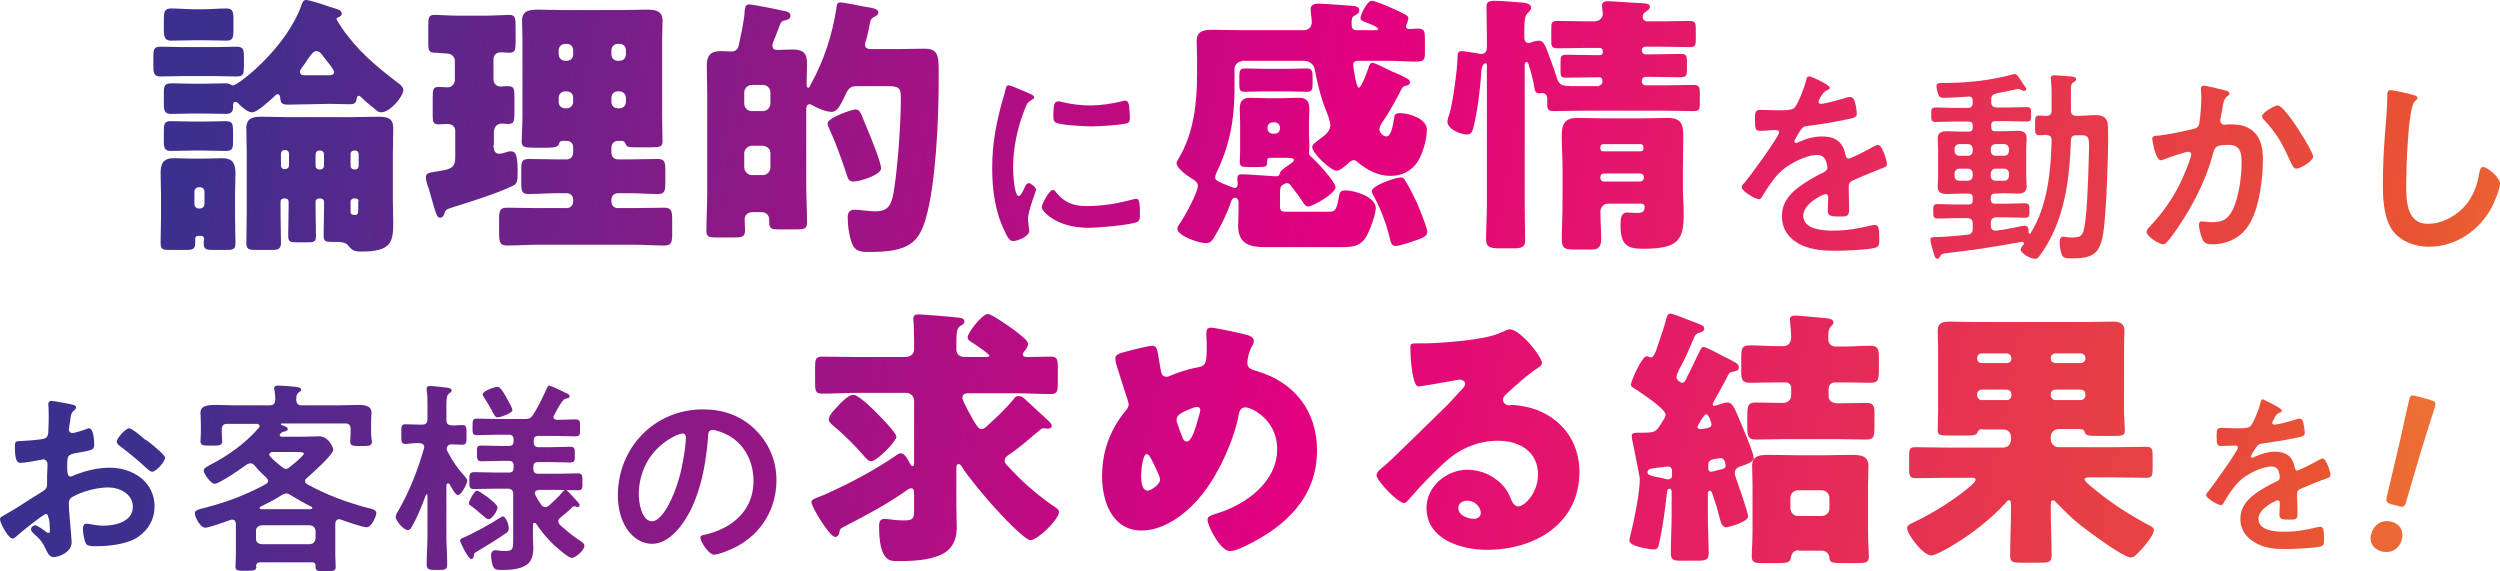
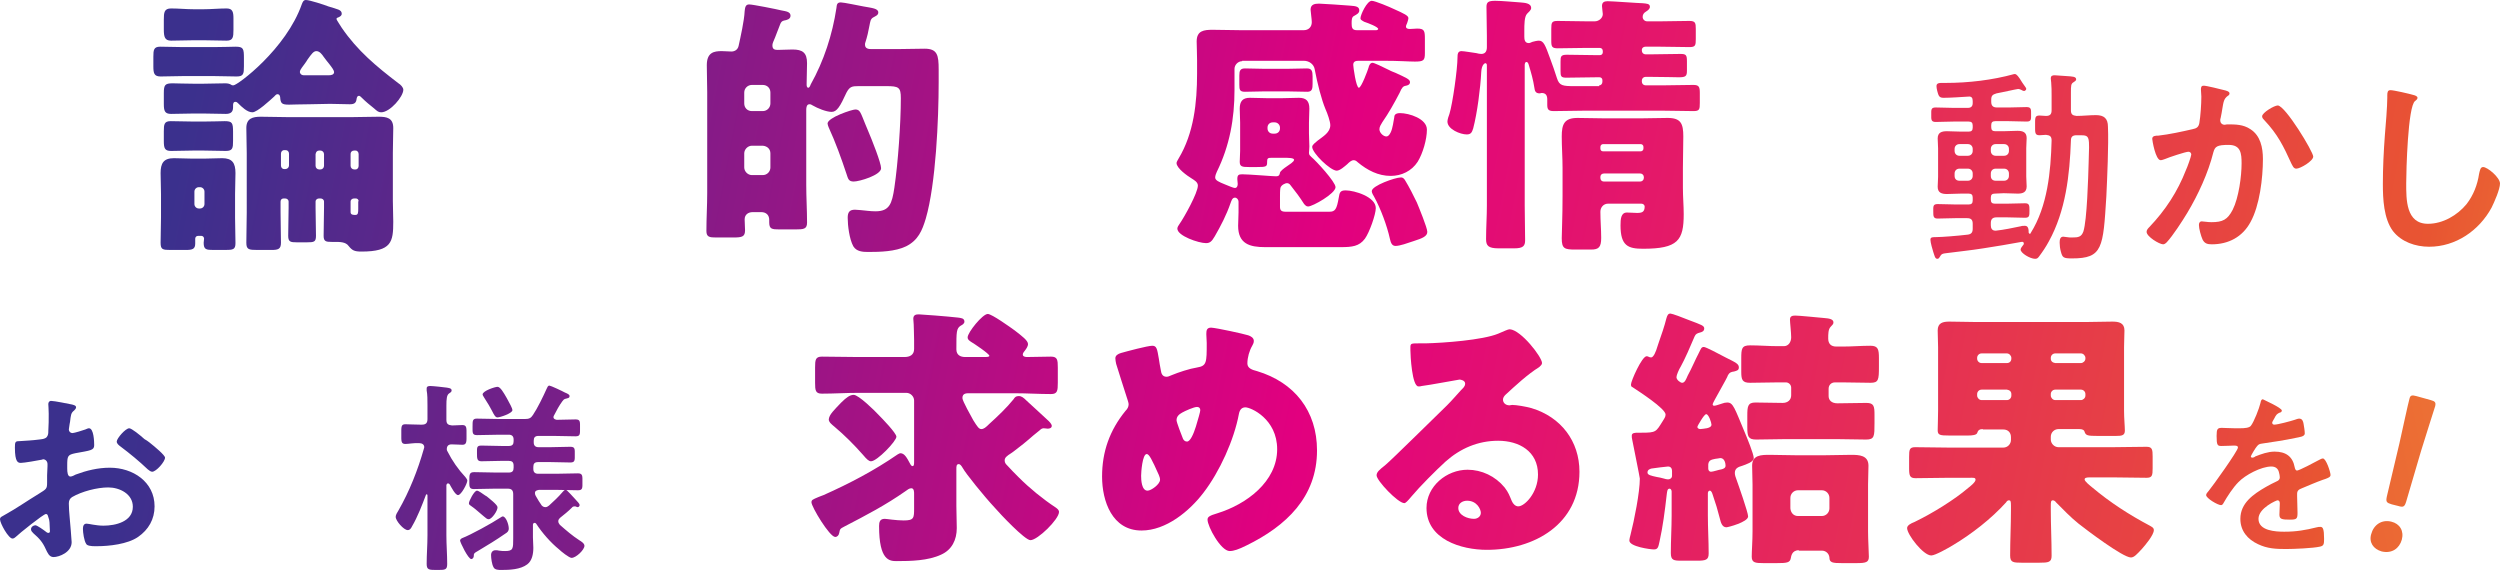
<svg xmlns="http://www.w3.org/2000/svg" version="1.1" id="_レイヤー_2" x="0px" y="0px" width="621.1px" height="141.9px" viewBox="0 0 621.1 141.9" style="enable-background:new 0 0 621.1 141.9;" xml:space="preserve">
  <style type="text/css">
	.st0{fill:url(#SVGID_1_);}
	.st1{fill:url(#SVGID_00000050630494919189229620000006805811781143392653_);}
	.st2{fill:url(#SVGID_00000001662174081584495590000014271327937324477364_);}
	.st3{fill:url(#SVGID_00000083073004525586573540000006267988150076893841_);}
	.st4{fill:url(#SVGID_00000088822007478527841950000015635949285510286007_);}
	.st5{fill:url(#SVGID_00000091695708282511626460000012469734945382896561_);}
	.st6{fill:url(#SVGID_00000107563398856952569550000010472488560420375201_);}
	.st7{fill:url(#SVGID_00000000182316340201573660000002178325228490909363_);}
	.st8{fill:url(#SVGID_00000029734393350414422360000008216518302480599690_);}
	.st9{fill:url(#SVGID_00000018929290687354539540000004346136545731095435_);}
	.st10{fill:url(#SVGID_00000053537510795312947980000001976289411127294905_);}
	.st11{fill:url(#SVGID_00000065770625045648417580000007405703256950622098_);}
	.st12{fill:url(#SVGID_00000049195807724009852750000000450867630379075976_);}
	.st13{fill:url(#SVGID_00000127749970355553743500000012979838070917319101_);}
	.st14{fill:url(#SVGID_00000090985271546853351730000003261142263587455383_);}
	.st15{fill:url(#SVGID_00000132065799533499357460000010093652678147698588_);}
	.st16{fill:url(#SVGID_00000136382519620247382960000008189934501609489551_);}
	.st17{fill:url(#SVGID_00000102518512200551614500000014724662007594229674_);}
	.st18{fill:url(#SVGID_00000168830773736456573070000002269075998742979978_);}
	.st19{fill:url(#SVGID_00000040565118104398081030000004962319840287632295_);}
	.st20{fill:url(#SVGID_00000177459748866290826840000013427908317967840896_);}
</style>
  <linearGradient id="SVGID_1_" gradientUnits="userSpaceOnUse" x1="46.792" y1="115.459" x2="746.334" y2="-19.54" gradientTransform="matrix(1 0 0 -1 2.384186e-07 144.2)">
    <stop offset="0" style="stop-color:#3B308D" />
    <stop offset="0.4" style="stop-color:#E2007F" />
    <stop offset="0.775" style="stop-color:#E85532" />
    <stop offset="1" style="stop-color:#FBD03E" />
  </linearGradient>
  <path class="st0" d="M53.1,11.7c2.6,0,4.3-0.1,5.4-0.1c2,0,2.1,0.5,2.1,2.9v2c0,1.8-0.1,2.5-1.8,2.5c-1.9,0-3.8-0.1-5.7-0.1h-7.6  c-1.8,0-3.7,0.1-5.6,0.1c-1.6,0-1.8-0.8-1.8-2.5v-2.4c0-1.7,0.1-2.5,1.7-2.5c1.9,0,3.8,0.1,5.7,0.1H53.1z M49.2,58.6  c-0.4,0-0.7,0.3-0.7,0.7v1.2c0,1.4-0.7,1.6-2.4,1.6h-3.7c-2,0-2.5-0.1-2.5-1.8c0-2.1,0.1-4.1,0.1-6.3v-5.8c0-1.7-0.1-3.5-0.1-5.2  c0-2.4,0.7-3.7,3.3-3.7c1.4,0,2.9,0.1,4.3,0.1H51c1.4,0,2.8-0.1,4.2-0.1c2.5,0,3.3,1.2,3.3,3.7c0,1.7-0.1,3.5-0.1,5.2v5.9  c0,2.1,0.1,4.2,0.1,6.3c0,1.6-0.6,1.7-2.6,1.7h-2.8c-1.9,0-2.5-0.1-2.5-1.8c0-0.3,0.1-0.7,0.1-1c0-0.3-0.2-0.7-0.7-0.7H49.2z   M77,25.9c-2.4,0-4.1,0.1-5.2,0.1c-1.8,0-2.1-0.3-2.2-1.9c-0.1-0.4-0.2-0.7-0.7-0.7c-0.3,0-0.6,0.4-0.8,0.6c-1,0.9-4.2,3.9-5.4,3.9  c-1.3,0-2.7-1.4-3.5-2.2c-0.2-0.2-0.4-0.4-0.7-0.4c-0.5,0-0.6,0.4-0.6,0.9v0.5c0,1.2-0.7,1.6-1.8,1.6c-1.9,0-3.8-0.1-5.7-0.1h-2.2  c-1.9,0-3.8,0.1-5.7,0.1c-1.6,0-1.8-0.8-1.8-2.5v-2.7c0-2,0.3-2.4,2.2-2.4c1.2,0,2.8,0.1,5.3,0.1h2.2c1.9,0,3.7-0.1,5.6-0.1  c0.5,0,1.1,0.1,1.5,0.4c0.1,0.1,0.3,0.1,0.5,0.1c1,0,13.1-9,17-20.2c0.2-0.5,0.4-1,1-1c0.9,0,4.6,1.2,5.6,1.6  c2.2,0.7,3.3,0.8,3.3,1.8c0,0.5-0.4,0.7-0.8,0.9c-0.2,0.1-0.5,0.1-0.5,0.4s1.1,1.8,1.3,2.2c3.9,5.7,8.6,9.6,14.1,13.8  c0.5,0.3,1.2,1,1.2,1.6c0,1.7-3.3,5.6-5.5,5.6c-0.7,0-1-0.3-1.8-1c-1-0.8-2-1.6-3-2.6c-0.2-0.2-0.5-0.5-0.7-0.5  c-0.4,0-0.5,0.3-0.6,0.7c-0.1,1.1-0.6,1.4-1.7,1.4c-1.6,0-3.3-0.1-4.9-0.1L77,25.9L77,25.9z M50.5,2.3c1.9,0,3.9-0.2,5.8-0.2  C57.8,2.1,58,3,58,4.6v2.8c0,1.8-0.1,2.7-1.7,2.7c-1.9,0-3.8-0.1-5.7-0.1h-2.4c-1.9,0-3.8,0.1-5.7,0.1c-1.6,0-1.8-1-1.8-2.8V4.9  c0-1.8,0.1-2.8,1.8-2.8c1.9,0,3.8,0.2,5.7,0.2H50.5z M50.4,30.2c2.6,0,4.3-0.1,5.4-0.1c1.9,0,2.1,0.4,2.1,2.7V35  c0,1.8-0.1,2.5-1.8,2.5c-1.9,0-3.8-0.1-5.7-0.1h-2.2c-1.9,0-3.8,0.1-5.7,0.1c-1.6,0-1.8-0.7-1.8-2.5v-2.4c0-1.7,0.1-2.5,1.7-2.5  c1.9,0,3.8,0.1,5.8,0.1H50.4z M48.3,50.7c0,0.6,0.5,1.1,1.1,1.1h0.3c0.6,0,1.1-0.5,1.1-1.1v-3.1c0-0.6-0.5-1.1-1.1-1.1h-0.3  c-0.6,0-1.1,0.5-1.1,1.1V50.7z M80.5,50.1c0-0.5-0.4-0.8-0.9-0.8h-0.3c-0.5,0-0.9,0.3-0.9,0.8v1.6c0,2.3,0.1,4.6,0.1,6.9  c0,1.5-0.5,1.6-2.2,1.6h-2.6c-1.5,0-2.1-0.1-2.1-1.6c0-2.3,0.1-4.7,0.1-7v-1.5c0-0.5-0.4-0.8-0.9-0.8h-0.3c-0.5,0-0.8,0.3-0.8,0.8  v2.7c0,2.5,0.1,5,0.1,7.5c0,1.6-0.7,1.8-2.4,1.8H64c-2.2,0-2.8-0.1-2.8-1.8c0-2.5,0.1-5,0.1-7.5V38c0-2-0.1-4.1-0.1-6.2  c0-2.4,1.6-2.8,3.6-2.8c2.2,0,4.5,0.1,6.7,0.1h15.9c2.2,0,4.4-0.1,6.7-0.1c2,0,3.6,0.3,3.6,2.8c0,2-0.1,4-0.1,6.2v11.9  c0,1.8,0.1,3.5,0.1,5.2c0,5-0.4,7.4-7.9,7.4c-1.8,0-2.3-0.3-3.2-1.4c-0.7-1-2.2-1-3.3-1h-0.9c-1.4,0-2-0.1-2-1.5  c0-2.4,0.1-4.7,0.1-7.1C80.5,51.5,80.5,50.1,80.5,50.1z M71.8,38.2c0-0.5-0.3-0.9-0.9-0.9h-0.3c-0.5,0-0.8,0.4-0.8,0.9v2.9  c0,0.5,0.3,0.9,0.8,0.9h0.3c0.5,0,0.9-0.4,0.9-0.9V38.2z M81.7,18.7c0.5,0,1.3-0.1,1.3-0.8c0-0.4-0.5-1.1-1.2-2  c-0.4-0.5-0.9-1.1-1.4-1.8c-0.4-0.6-1-1.4-1.8-1.4c-0.7,0-1.2,0.7-2.2,2.1c-0.4,0.7-0.9,1.3-1.4,2c-0.2,0.3-0.5,0.7-0.5,1.1  c0,0.3,0.3,0.8,1,0.8H81.7z M78.4,41.2c0,0.5,0.4,0.9,0.9,0.9h0.3c0.5,0,0.9-0.4,0.9-0.9v-2.9c0-0.5-0.4-0.9-0.9-0.9h-0.3  c-0.5,0-0.8,0.3-0.9,0.9V41.2z M87.1,41.2c0,0.5,0.4,0.9,0.9,0.9h0.3c0.5,0,0.8-0.4,0.8-0.9v-2.9c0-0.5-0.3-0.9-0.8-0.9H88  c-0.5,0-0.9,0.3-0.9,0.9V41.2z M89.1,50c0-0.4-0.3-0.7-0.7-0.7H88c-0.5,0-0.9,0.3-0.9,0.8v2.6c0,0.7,0.7,0.7,1.2,0.7  c0.7,0,0.7-0.6,0.7-1.6V50H89.1z" />
  <linearGradient id="SVGID_00000118379275779468106920000006716471141108774021_" gradientUnits="userSpaceOnUse" x1="49.721" y1="130.637" x2="749.263" y2="-4.362" gradientTransform="matrix(1 0 0 -1 2.384186e-07 144.2)">
    <stop offset="0" style="stop-color:#3B308D" />
    <stop offset="0.4" style="stop-color:#E2007F" />
    <stop offset="0.775" style="stop-color:#E85532" />
    <stop offset="1" style="stop-color:#FBD03E" />
  </linearGradient>
-   <path style="fill:url(#SVGID_00000118379275779468106920000006716471141108774021_);" d="M122.6,36c0,1,0.2,2.2,1.4,2.2  c0.7,0,1.5-0.3,2.1-0.5c0.3-0.1,0.6-0.1,0.9-0.1c1,0,1.6,0.7,1.6,4.8c0,2.9-0.1,3.3-1.5,3.9c-3.7,1.8-10.5,3.9-14.6,5.2  c-1.5,0.5-1.8,0.5-2.1,1.6c-0.2,0.5-0.5,1-1.1,1c-0.7,0-1-1-1.8-3.8c-0.3-1-0.6-2.2-1-3.5c-0.3-0.7-0.7-2-0.7-2.8  c0-0.6,0.3-1,1.5-1.2c0.6-0.1,1.8-0.3,2.9-0.5c2.1-0.4,2.9-1,2.9-3.2v-6.5c0-1.2-0.8-1.8-2-1.8c-0.7,0-1.4,0.1-2.1,0.1  c-1.4,0-1.5-0.7-1.5-2.2v-4.4c0-2,0.1-2.7,1.4-2.7c0.8,0,1.9,0.1,2.4,0.1c1,0,1.7-1,1.7-1.8v-4.8c0-1-0.9-1.8-1.9-1.8  s-2.1-0.2-3.1-0.2c-1.4,0-1.6-0.7-1.6-2.2V6.4c0-2,0.1-2.7,1.5-2.7s3.9,0.2,6.3,0.2h6.1c2.3,0,4.9-0.2,6.2-0.2c1.5,0,1.6,0.7,1.6,3  v3.5c0,2.2-0.1,2.9-1.6,2.9c-0.7,0-1.4-0.1-2.1-0.1c-1.1,0-1.8,0.7-1.8,1.8v4.9c0,1,0.7,1.8,1.8,1.8c0.4,0,1-0.1,1.4-0.1  c1.9,0,2,0.3,2,2.9V28c0,2.2-0.1,2.8-1.6,2.8c-0.5,0-1-0.1-1.5-0.1c-1.2,0-1.9,0.8-2,2V36H122.6z M139.8,35c-0.3,0-0.8,0.1-0.9,0.7  c-0.1,0.8-1.3,1-2.7,1h-3.3c-2.4,0-3.3-0.1-3.3-1.5s0.2-4.1,0.2-6.3v-19c0-1.6-0.1-3.2-0.1-4.8c0-2.6,2.1-2.7,4.1-2.7s4,0.1,6,0.1  h14.6c2,0,4-0.1,6.1-0.1c2,0,4.1,0.1,4.1,2.7c0,1.6-0.1,3.1-0.1,4.8v18.9c0,2.2,0.1,5.1,0.1,6.3c0,1.4-0.7,1.5-2.9,1.5h-3.8  c-2,0-2.2-0.1-2.6-1.1c-0.1-0.3-0.5-0.5-0.8-0.5h-1c-0.9,0-1.6,0.7-1.6,1.6V38c0,0.9,0.7,1.6,1.6,1.6h2.7c2.4,0,4.8-0.1,7.2-0.1  c1.8,0,1.9,0.8,1.9,3.1v2.6c0,2.1-0.1,3-1.8,3c-2.4,0-4.8-0.2-7.3-0.2h-2.7c-0.9,0-1.6,0.7-1.6,1.6v0.5c0,1,0.7,1.6,1.6,1.6h3.9  c2.6,0,5.1-0.1,7.7-0.1c1.8,0,1.9,1,1.9,3.2v3.1c0,2.2-0.1,3.1-2,3.1c-2.5,0-5.1-0.2-7.6-0.2h-23.8c-2.5,0-5.1,0.2-7.6,0.2  c-1.8,0-2-0.8-2-3.1v-3.2c0-2.2,0.1-3.1,1.9-3.1c2.6,0,5.1,0.1,7.7,0.1h7.2c0.9,0,1.6-0.7,1.6-1.6v-0.5c0-0.9-0.7-1.6-1.6-1.6h-2.2  c-2.4,0-4.9,0.2-7.3,0.2c-1.6,0-1.8-0.7-1.8-2.7v-3.1c0-2.2,0.1-2.9,1.9-2.9c2.4,0,4.8,0.1,7.2,0.1h2.2c0.9,0,1.6-0.7,1.6-1.6v-1.4  c0-1-0.7-1.6-1.6-1.6H139.8z M140.8,15.1c1,0,1.6-0.7,1.6-1.6v-1c0-1-0.7-1.6-1.6-1.6h-0.4c-0.9,0-1.6,0.7-1.6,1.6v1  c0,0.9,0.7,1.6,1.6,1.6H140.8z M140.4,22.7c-0.9,0-1.6,0.7-1.6,1.6v1c0,1,0.7,1.6,1.6,1.6h0.4c0.9,0,1.6-0.7,1.6-1.6v-1  c0-1-0.7-1.6-1.6-1.6H140.4z M153.9,15.1c1,0,1.6-0.7,1.6-1.6v-1c0-1-0.7-1.6-1.6-1.6h-0.4c-0.9,0-1.6,0.7-1.6,1.6v1  c0,1,0.7,1.6,1.6,1.6H153.9z M153.5,22.7c-1,0-1.6,0.7-1.6,1.6v1c0,1,0.7,1.6,1.6,1.6h0.4c1,0,1.6-0.7,1.6-1.6v-1  c0-0.9-0.7-1.6-1.6-1.6H153.5z" />
  <linearGradient id="SVGID_00000004524841619701165840000014098144461940598952_" gradientUnits="userSpaceOnUse" x1="51.853" y1="141.684" x2="751.395" y2="6.684" gradientTransform="matrix(1 0 0 -1 2.384186e-07 144.2)">
    <stop offset="0" style="stop-color:#3B308D" />
    <stop offset="0.4" style="stop-color:#E2007F" />
    <stop offset="0.775" style="stop-color:#E85532" />
    <stop offset="1" style="stop-color:#FBD03E" />
  </linearGradient>
  <path style="fill:url(#SVGID_00000004524841619701165840000014098144461940598952_);" d="M192.1,10.4c-0.1,0.3-0.2,0.5-0.2,0.9  c0,0.9,0.5,1.1,1.3,1.1c1.2,0,2.4-0.1,3.7-0.1c2.5,0,3.6,0.8,3.6,3.4c0,1.7-0.1,3.3-0.1,5v0.4c0,0.3,0.1,0.7,0.4,0.7  c0.3,0,0.5-0.5,0.6-0.8c3.3-5.9,5.4-12.4,6.4-19c0.1-0.8,0.1-1.4,1.1-1.4c0.7,0,4.5,0.8,5.6,1c2.2,0.4,3.7,0.5,3.7,1.5  c0,0.7-0.7,0.9-1.2,1.2c-0.8,0.4-0.8,1.2-1,2.1c-0.2,1.2-0.6,2.9-1,4.1c-0.1,0.2-0.1,0.4-0.1,0.6c0,1,0.9,1.1,1.6,1.1h6.3  c2.3,0,4.6-0.1,6.9-0.1c3.2,0,3.5,1.6,3.5,5.2v3.1c0,9.2-0.7,25.3-3.2,33.9c-0.9,3-1.9,5.4-4.9,6.9c-2.7,1.3-6.4,1.4-9.4,1.4  c-1.4,0-2.9-0.1-3.7-1.4c-1-1.8-1.4-5.2-1.4-7.1c0-1.3,0.4-2,1.8-2c0.4,0,1,0.1,1.4,0.1c1.2,0.1,2.4,0.3,3.7,0.3  c3.5,0,4.1-1.9,4.7-5.9c0.9-6.1,1.6-15.9,1.6-22.2c0-2.7-0.5-3-3.6-3h-6.9c-1.6,0-2.2,0.1-3,1.6c-1.6,3.5-2.4,4.8-3.7,4.8  s-3.5-0.9-4.7-1.6c-0.3-0.2-0.5-0.3-0.8-0.3c-0.7,0-0.8,0.8-0.8,1.4v18.6c0,3.1,0.2,6.3,0.2,9.4c0,1.6-0.8,1.7-2.9,1.7h-3.9  c-2,0-2.6-0.1-2.6-1.8v-0.6c0-1.1-0.7-1.9-2-1.9H187c-1.2,0-2,0.7-2,1.8c0,0.9,0.1,1.8,0.1,2.7c0,1.6-0.7,1.8-2.9,1.8h-4.3  c-1.6,0-2.4-0.1-2.4-1.6c0-3.2,0.2-6.3,0.2-9.5v-25c0-2.2-0.1-4.4-0.1-6.7c0-3.2,1.8-3.5,3.7-3.5c0.8,0,1.6,0.1,2.4,0.1  c0.9,0,1.6-0.5,1.8-1.4c0.5-2.3,1.4-6.3,1.5-8.6c0.1-0.7,0.1-1.7,1.1-1.7c0.9,0,6.9,1.2,8.1,1.5c1,0.2,2.2,0.3,2.2,1.3  c0,0.9-1,1.1-1.6,1.2c-0.5,0.1-0.8,0.4-1,1C193.4,7,192.7,9.1,192.1,10.4z M189.5,27.6c1.1,0,1.9-0.9,1.9-1.9V23  c0-1.1-0.8-1.9-1.9-1.9h-2.7c-1,0-1.9,0.8-1.9,1.9v2.7c0,1.1,0.8,1.9,1.9,1.9H189.5z M186.8,36.2c-1,0-1.9,0.9-1.9,1.9v3.5  c0,1,0.9,1.9,1.9,1.9h2.7c1.1,0,1.9-0.9,1.9-1.9v-3.5c0-1-0.7-1.8-1.9-1.9H186.8z M215,30.9c0.1,0.3,0.3,0.7,0.5,1.2  c1.2,2.8,3.4,8.4,3.4,9.7c0,1.7-5.4,3.3-6.8,3.3c-1.3,0-1.4-0.7-1.8-1.9c-1.3-3.9-2.7-7.8-4.4-11.5c-0.1-0.2-0.3-0.8-0.3-1  c0-1.5,6.1-3.5,6.9-3.5C213.7,27.2,213.8,28,215,30.9z" />
  <linearGradient id="SVGID_00000008859951173882406140000009165939339403994550_" gradientUnits="userSpaceOnUse" x1="52.098" y1="142.952" x2="751.639" y2="7.953" gradientTransform="matrix(1 0 0 -1 2.384186e-07 144.2)">
    <stop offset="0" style="stop-color:#3B308D" />
    <stop offset="0.4" style="stop-color:#E2007F" />
    <stop offset="0.775" style="stop-color:#E85532" />
    <stop offset="1" style="stop-color:#FBD03E" />
  </linearGradient>
-   <path style="fill:url(#SVGID_00000008859951173882406140000009165939339403994550_);" d="M255.9,23.3c0.4,0.2,1,0.4,1,0.9  c0,0.3-0.2,0.4-0.7,0.7c-0.9,0.5-1.1,0.9-1.6,2.2c-1.8,4.5-2.9,9.6-2.9,14.5c0,1,0.2,7.1,1.4,7.1c0.5,0,1.2-1.5,1.4-2  c0.3-0.7,0.6-1.2,1.1-1.2s1.8,1.1,1.8,1.6s-2,5.1-2,7.4c0,0.5,0.2,1.7,0.2,2.1c0.1,0.3,0.1,0.6,0.1,0.8c0,1.3-2.9,2.5-4,2.5  c-0.9,0-1.5-1.1-2.1-2.5c-2.4-4.8-3.1-10.3-3.1-15.7c0-6,1-11.2,2.6-16.9c0.3-0.9,0.5-1.7,0.7-2.5c0.1-0.5,0.2-1.1,0.8-1.1  C250.9,21.1,255.2,23,255.9,23.3z M262.2,47.6c2.2,2.7,4.3,3.6,7.8,3.6c3.8,0,7.5-0.6,11.2-1.6c0.3-0.1,0.8-0.2,1.1-0.2  c0.8,0,0.9,1.2,0.9,3.8c0,0.6,0.1,1.5-0.6,1.9c-1.4,0.8-10,1.5-12.1,1.5c-8.3,0-11.7-4.3-11.7-5.1c0-0.7,1.8-4.3,2.8-4.3  C261.9,47.2,262.1,47.4,262.2,47.6z M264.1,25.4c2.1,0.5,4.5,0.8,6.7,0.8c2.5,0,5.3-0.4,7.8-1c0.3-0.1,0.6-0.2,0.9-0.2  c0.7,0,0.9,0.6,1,1.2c0.1,0.9,0.2,1.8,0.2,2.8c0,1.1,0,1.5-1,1.7c-2,0.4-6.4,0.7-8.6,0.7c-1.6,0-7.9-0.3-8.9-1  c-0.6-0.4-0.5-1.4-0.5-2c0-2.4,0.3-3.2,1.1-3.2C263.1,25.1,263.7,25.3,264.1,25.4z" />
  <linearGradient id="SVGID_00000179643676951183064820000007588961245154417066_" gradientUnits="userSpaceOnUse" x1="56.313" y1="164.794" x2="755.855" y2="29.795" gradientTransform="matrix(1 0 0 -1 2.384186e-07 144.2)">
    <stop offset="0" style="stop-color:#3B308D" />
    <stop offset="0.4" style="stop-color:#E2007F" />
    <stop offset="0.775" style="stop-color:#E85532" />
    <stop offset="1" style="stop-color:#FBD03E" />
  </linearGradient>
  <path style="fill:url(#SVGID_00000179643676951183064820000007588961245154417066_);" d="M308.6,15.2c-1,0-1.9,0.9-1.9,1.9v5.2  c0,7.2-1.2,13.9-4.4,20.4c-0.2,0.4-0.4,1-0.4,1.4c0,0.7,0.9,1.1,2.4,1.7c1,0.4,2.1,0.9,2.5,0.9c0.5,0,0.7-0.5,0.7-1  c0-0.4-0.1-0.8-0.1-1.2c0-1,0.3-1.2,1.2-1.2c1.7,0,7.5,0.5,8.4,0.5s0.9-0.5,1-0.9s1-1.1,1.6-1.5c0.7-0.5,1.9-1.2,1.9-1.7  s-1.5-0.5-2.6-0.5H316c-1,0-1.2,0.1-1.2,1v0.2c0,1-0.3,1.1-2.5,1.1h-2c-1.7,0-2.3-0.1-2.3-1.3c0-0.9,0.1-1.8,0.1-2.7v-7  c0-1.2-0.1-2.3-0.1-3.5c0-1.8,0.7-2.7,2.5-2.7c1.5,0,3,0.1,4.5,0.1h3.3c1.5,0,2.9-0.1,4.4-0.1c1.8,0,2.6,0.8,2.6,2.7  c0,1.2-0.1,2.3-0.1,3.5v2.6c0,1.2,0.1,2.2,0.1,3.3c0,0.7-0.1,1.1-0.1,1.6s0.3,0.7,0.6,1c1.2,1,6,6.2,6,7.5c0,1.6-5.7,4.8-6.8,4.8  c-0.5,0-0.7-0.3-1-0.6c-1-1.6-2.2-3.2-3.4-4.7c-0.2-0.3-0.5-0.5-0.9-0.5c-0.3,0-1.4,0.4-1.6,1.2c-0.1,0.6-0.1,1.6-0.1,2.2v2.5  c0,0.9,0.4,1.2,1.4,1.2h10.9c1.4,0,1.8-0.6,2.3-3.5c0.2-1.2,0.3-1.8,1.7-1.8c2.2,0,7.5,1.6,7.5,4.4c0,1.6-1.6,6.1-2.7,7.6  c-1.4,1.9-3.2,2.1-6,2.1h-18.8c-3.8,0-6.7-0.8-6.7-5.3c0-1.1,0.1-2.2,0.1-3.3v-2.7c0-0.5-0.4-1-0.9-1c-0.7,0-0.9,0.9-1.1,1.4  c-1,2.9-2.4,5.6-3.9,8.2c-0.8,1.4-1.3,1.7-2.2,1.7c-1.8,0-7.1-1.8-7.1-3.6c0-0.4,0.3-0.8,0.5-1.1c1.2-1.7,4.6-7.8,4.6-9.6  c0-0.9-1-1.4-1.6-1.8c-1-0.6-3.7-2.5-3.7-3.8c0-0.3,0.3-0.7,0.5-1.1c3.8-6.3,4.6-13.9,4.6-21.1v-3.4c0-1.8-0.1-3.5-0.1-4.6  c0-2.7,1.8-2.9,4-2.9c2.3,0,4.7,0.1,7,0.1h15.6c1.2,0,2-0.8,2-2c0-0.7-0.3-2.7-0.3-3.1c0-1.3,1-1.5,2.1-1.5c0.6,0,6.7,0.4,7.7,0.5  c1.6,0.1,2.3,0.3,2.3,1.2c0,0.7-0.7,1-1.2,1.3c-0.7,0.3-0.7,1-0.7,1.9c0,1,0.1,1.7,1.3,1.7h4.8c0.3,0,0.5-0.2,0.5-0.3  c0-0.5-2.3-1.4-3.5-1.8C338,4.9,338,4.8,338,4.5c0-0.8,1.6-4.3,2.8-4.3c0.8,0,4.6,1.6,5.4,2c2.7,1.2,3.7,1.7,3.7,2.3  c0,0.3-0.2,0.9-0.3,1.2c-0.1,0.3-0.3,0.6-0.3,0.9c0,0.5,0.5,0.6,1,0.6c0.6,0,1.2-0.1,1.8-0.1c1.8,0,1.9,0.6,1.9,2.6v3.5  c0,1.8-0.3,2.1-2.5,2.1c-1.5,0-3.9-0.2-7.8-0.2h-6.1c-0.7,0-1.4,0.1-1.4,1c0,0.5,0.7,5.7,1.4,5.7c0.6,0,2.2-4.3,2.4-5  c0.1-0.5,0.4-1.2,1-1.2c0.4,0,2.5,1,4.1,1.8c0.5,0.3,1.4,0.6,1.6,0.7c2.6,1.2,3.6,1.6,3.6,2.3c0,0.6-0.5,0.8-1,0.9  c-0.7,0.1-1,0.4-1.6,1.8c-1.3,2.5-2.7,5-4.3,7.3c-0.3,0.5-0.7,1.1-0.7,1.7c0,0.9,1,1.8,1.7,1.8c0.5,0,0.8-0.4,1.1-1  c0.5-1,0.7-2.8,0.9-3.8c0-0.2,0-1,1.4-1c2.3,0,6.7,1.4,6.7,4.1c0,2.4-1,5.9-2.3,8c-1.5,2.3-4,3.5-6.7,3.5c-3.1,0-5.8-1.4-8.2-3.4  c-0.3-0.3-0.6-0.5-1-0.5c-0.6,0-1.2,0.6-1.6,1c-0.6,0.5-1.8,1.6-2.6,1.6c-1.6,0-6.1-4.4-6.1-5.9c0-0.6,1-1.2,1.4-1.6  c1.3-1,3.1-2,3.1-3.8c0-0.9-0.7-2.9-1.2-4c-1-2.4-2-6.3-2.7-10c-0.2-1-1.2-2-2.7-2h-15.3V15.2z M319.6,17.1c1.7,0,3.4-0.1,5.1-0.1  c1.2,0,1.4,0.7,1.4,2v1.8c0,1.2-0.1,2-1.3,2c-1.7,0-3.5-0.1-5.2-0.1h-5.3c-1.7,0-3.3,0.1-5,0.1c-1.3,0-1.4-0.5-1.4-1.8v-2.2  c0-1.2,0.2-1.8,1.4-1.8c1.7,0,3.3,0.1,5,0.1H319.6z M314.9,31.9c0,0.7,0.5,1.3,1.3,1.3h0.5c0.7,0,1.3-0.5,1.3-1.3v-0.2  c0-0.7-0.6-1.3-1.3-1.3h-0.5c-0.7,0-1.3,0.5-1.3,1.3V31.9z M349.2,45c0.7,1.1,2.2,4,2.8,5.3c0.5,1.2,2.6,6.3,2.6,7.3  c0,1.1-1.2,1.6-3.4,2.3c-1.5,0.5-3.4,1.2-4.5,1.2c-1,0-1.2-1-1.4-1.8c-0.7-3.2-2.3-7.5-3.9-10.4c-0.2-0.3-0.6-1-0.6-1.4  c0-1.4,5.9-3.4,7.1-3.4C348.5,44,348.9,44.4,349.2,45z" />
  <linearGradient id="SVGID_00000068647970116327132810000016370408006924440755_" gradientUnits="userSpaceOnUse" x1="58.647" y1="176.886" x2="758.188" y2="41.887" gradientTransform="matrix(1 0 0 -1 2.384186e-07 144.2)">
    <stop offset="0" style="stop-color:#3B308D" />
    <stop offset="0.4" style="stop-color:#E2007F" />
    <stop offset="0.775" style="stop-color:#E85532" />
    <stop offset="1" style="stop-color:#FBD03E" />
  </linearGradient>
  <path style="fill:url(#SVGID_00000068647970116327132810000016370408006924440755_);" d="M397.3,21.2c0.5,0,0.8-0.4,0.8-0.9v-0.4  c0-0.4-0.3-0.7-0.7-0.7h-0.9c-2.4,0-4.9,0.1-7.4,0.1c-1.3,0-1.4-0.4-1.4-1.6v-2.4c0-1.3,0.1-1.7,1.6-1.7c2.4,0,4.9,0.1,7.3,0.1h0.9  c0.4,0,0.7-0.3,0.7-0.7v-0.3c0-0.5-0.3-0.8-0.8-0.8h-3.1c-2.4,0-4.9,0.1-7.3,0.1c-1.4,0-1.6-0.4-1.6-1.8v-3c0-1.6,0.1-2,1.6-2  c2.4,0,4.8,0.1,7.3,0.1h1.9c1,0,2-0.8,2-1.8c0-0.2-0.2-1.6-0.2-2c0-0.9,0.5-1.2,1.4-1.2c1.2,0,7.8,0.5,8.7,0.5  c1,0.1,1.8,0.1,1.8,0.9c0,0.5-0.5,0.9-1,1.2s-0.8,0.7-0.8,1.3s0.5,1.1,1.1,1.1h3.3c2.4,0,4.8-0.1,7.2-0.1c1.5,0,1.6,0.5,1.6,2v2.5  c0,1.6-0.1,2-1.6,2c-2.4,0-4.8-0.1-7.3-0.1h-3.6c-0.5,0-0.9,0.3-0.9,0.8v0.2c0,0.5,0.4,0.9,0.9,0.9h1.4c2.4,0,4.8-0.1,7.3-0.1  c1.4,0,1.6,0.3,1.6,1.8v2.4c0,1.3-0.3,1.6-2,1.6c-1.4,0-3.5-0.1-6.9-0.1h-1.4c-0.5,0-0.9,0.4-0.9,0.9v0.3c0,0.5,0.4,0.9,0.9,0.9h4.6  c2.4,0,4.8-0.1,7.3-0.1c1.4,0,1.6,0.5,1.6,2v2.5c0,1.6-0.1,2-1.6,2c-2.4,0-4.8-0.1-7.3-0.1h-20.1c-2.4,0-4.8,0.1-7.3,0.1  c-1.4,0-1.6-0.5-1.6-1.6v-1.3c0-0.9-0.3-1.6-1.4-1.6c-0.1,0-0.3,0.1-0.5,0.1c-1,0-1.2-0.6-1.3-1.4c-0.3-2-0.8-3.7-1.4-5.7  c-0.1-0.3-0.2-0.7-0.6-0.7c-0.3,0-0.4,0.5-0.4,0.7v35c0,2.9,0.1,5.8,0.1,8.6c0,1.4-0.5,2-2.7,2h-3.9c-2.6,0-3.1-0.7-3.1-2.3  c0-2.8,0.2-5.6,0.2-8.4V16.3c0-0.2,0-0.6-0.4-0.6c-0.1,0-0.9,0.3-1,2.2c-0.2,4-1,10.2-2,14c-0.3,0.9-0.5,1.5-1.6,1.5  c-1.6,0-4.8-1.3-4.8-3.2c0-0.5,0.3-1.4,0.5-1.9c0.8-2.6,2-11.2,2-14c0-0.9,0.1-1.6,1-1.6c0.6,0,2.9,0.4,3.7,0.5  c0.3,0.1,0.9,0.2,1.2,0.2c1.1,0,1.4-0.8,1.4-1.7V8.9c0-2.4-0.1-4.8-0.1-7.2c0-1.2,0.5-1.5,2.2-1.5c1.6,0,4.6,0.3,6.2,0.4  c0.9,0.1,2.7,0.1,2.7,1.4c0,0.5-0.6,1-1,1.4c-0.7,0.7-0.7,2.7-0.7,4.3v1.4c0,0.7,0.1,1.6,1.1,1.6c0.3,0,0.4-0.1,0.9-0.3  c0.3-0.1,1.2-0.3,1.6-0.3c1.2,0,1.6,1.1,2.8,4.4c0.6,1.6,1.2,3.3,1.7,4.9c0.6,1.9,1.4,2,4.4,2h6.1V21.2z M399.5,50.6  c-1.1,0-1.9,0.9-1.9,2c0,2.2,0.2,4.4,0.2,6.5c0,2.3-0.6,2.9-2.5,2.9h-3.9c-2.7,0-3.4-0.2-3.4-2.8c0-1.8,0.2-5,0.2-10.5v-7  c0-2.6-0.2-5.2-0.2-7.8c0-3,0.6-4.6,3.9-4.6c2.2,0,4.5,0.1,6.7,0.1h9.1c2.2,0,4.4-0.1,6.6-0.1c3.3,0,3.9,1.4,3.9,4.6  c0,2.6-0.1,5.2-0.1,7.8v5c0,2.2,0.2,4.4,0.2,6.5c0,6.5-1.4,8.6-10.1,8.6c-3.7,0-5.6-0.7-5.6-5.8c0-1.6,0.1-3.2,1.6-3.2  c0.9,0,1.7,0.1,2.5,0.1c1.2,0,1.9-0.2,1.9-1.6c0-0.3-0.3-0.7-0.8-0.7C407.8,50.6,399.5,50.6,399.5,50.6z M397.6,36.9  c0,0.5,0.3,0.7,0.7,0.7h9.3c0.4,0,0.7-0.3,0.7-0.7v-0.4c0-0.4-0.3-0.7-0.7-0.7h-9.3c-0.4,0-0.7,0.3-0.7,0.7V36.9z M397.6,44.2  c0,0.5,0.3,0.9,0.9,0.9h9c0.5,0,0.9-0.4,0.9-0.9V44c0-0.5-0.4-0.9-0.9-0.9h-9c-0.5,0-0.9,0.3-0.9,0.9V44.2z" />
  <linearGradient id="SVGID_00000052804051314013017880000016583109121985407921_" gradientUnits="userSpaceOnUse" x1="59.099" y1="179.229" x2="758.64" y2="44.23" gradientTransform="matrix(1 0 0 -1 2.384186e-07 144.2)">
    <stop offset="0" style="stop-color:#3B308D" />
    <stop offset="0.4" style="stop-color:#E2007F" />
    <stop offset="0.775" style="stop-color:#E85532" />
    <stop offset="1" style="stop-color:#FBD03E" />
  </linearGradient>
-   <path style="fill:url(#SVGID_00000052804051314013017880000016583109121985407921_);" d="M454.6,21.8c0,0.3-0.4,0.5-0.6,0.6  c-0.8,0.3-1,0.6-1.7,1.7c-0.2,0.3-0.5,0.9-0.5,1.2c0,0.4,0.3,0.5,0.6,0.5c1,0,4.8-1.1,5.9-1.4c0.4-0.2,0.9-0.3,1.3-0.3  c0.9,0,1.1,0.8,1.3,1.5c0.2,0.7,0.4,2,0.4,2.8c0,0.9-1.6,1.1-2.7,1.3c-3.2,0.7-6.4,1.2-9.6,1.6c-0.8,0.1-1,0.2-1.5,0.8  c-0.3,0.4-1.7,2.6-1.7,3c0,0.2,0.2,0.4,0.4,0.4c0.3,0,0.7-0.2,0.9-0.3c1.7-0.8,3.7-1.3,5.6-1.3c3.3,0,5.2,1.4,5.8,4.6  c0.1,0.5,0.3,0.9,0.8,0.9c0.6,0,5.2-2.4,6-2.9c0.4-0.2,0.9-0.5,1.3-0.5c1,0,2.2,3.9,2.2,4.8c0,0.6-0.6,0.8-1.5,1.1  c-0.2,0.1-0.5,0.2-0.7,0.3c-2,0.8-4,1.6-6,2.5c-0.9,0.4-1.3,0.7-1.3,1.7v0.7c0,1.6,0.1,3.1,0.1,4.7c0,1.8-0.3,2-2.2,2  c-2.2,0-3.1-0.1-3.1-1.4c0-1.1,0.1-2.2,0.1-3.3c0-0.5-0.2-0.9-0.7-0.9c-0.3,0-5.5,2.2-5.5,5.4c0,3.4,4.9,3.7,7.4,3.7  c3.4,0,6.2-0.5,9.5-1.3c0.3-0.1,0.7-0.1,1-0.1c0.7,0,1,0.6,1,3.5c0,1.5-0.1,1.9-1.2,2.2c-1.9,0.5-7.6,0.7-9.8,0.7  c-2.9,0-5.4-0.2-8.1-1.3c-3.1-1.4-5.1-3.8-5.1-7.3c0-4.6,3.7-7.1,7.2-9.2c1-0.6,2.1-1.2,3.2-1.7c0.5-0.3,0.9-0.6,0.9-1.2  c0-0.4-0.2-1.1-0.3-1.4c-0.3-1.1-1.1-1.7-2.2-1.7c-2.9,0-7.5,2.4-9.5,4.5c-1.5,1.5-3.2,4.1-4.3,6c-0.2,0.3-0.4,0.5-0.7,0.5  c-0.9,0-4.3-2-4.3-3c0-0.4,0.4-0.8,0.7-1.1c1.2-1.3,8.6-11.5,8.6-12.5c0-0.5-0.4-0.6-1.1-0.6c-0.8,0-2,0.2-3.6,0.2  c-1.1,0-1.3-0.3-1.3-2.9c0-2,0.2-2.3,1.5-2.3c0.9,0,2.2,0.1,3.7,0.1h1.5c1.3,0,2.7-0.1,3.2-0.7c0.9-1.1,2.4-5.1,2.8-6.6  c0.1-0.6,0.2-1.1,0.7-1.1C449.4,18.7,454.6,21,454.6,21.8z" />
  <linearGradient id="SVGID_00000146475945949619768960000014530173356712969901_" gradientUnits="userSpaceOnUse" x1="60.591" y1="186.962" x2="760.133" y2="51.962" gradientTransform="matrix(1 0 0 -1 2.384186e-07 144.2)">
    <stop offset="0" style="stop-color:#3B308D" />
    <stop offset="0.4" style="stop-color:#E2007F" />
    <stop offset="0.775" style="stop-color:#E85532" />
    <stop offset="1" style="stop-color:#FBD03E" />
  </linearGradient>
  <path style="fill:url(#SVGID_00000146475945949619768960000014530173356712969901_);" d="M495.6,48.1c-0.7,0-1,0.3-1,1v0.5  c0,0.7,0.3,1,1,1h3.1c1.5,0,3-0.1,4.4-0.1c1.1,0,1.1,0.6,1.1,1.8c0,1.3,0,1.8-1.1,1.8c-1.5,0-3-0.1-4.4-0.1H496  c-1,0-1.4,0.5-1.4,1.4V56c0,0.7,0.3,1.3,1.1,1.3h0.2c1.9-0.2,4.3-0.7,6.2-1.1c0.2-0.1,0.7-0.1,1-0.1c0.9,0,0.9,1.1,0.9,1.7  c0.1,0.2,0.2,0.3,0.3,0.3s0.2-0.1,0.2-0.2c4.2-6.7,5-15.3,5.2-23c0-1-0.4-1.3-1.4-1.4c-0.5,0-1.1,0.1-1.6,0.1  c-1.2,0-1.1-0.7-1.1-2.4c0-1.9-0.1-2.5,1.1-2.5c0.3,0,1.3,0.1,1.6,0.1c1,0,1.4-0.4,1.4-1.4v-3.6c0-1.3,0-2.1-0.1-3.3  c0-0.2-0.1-0.7-0.1-1c0-0.7,0.4-0.8,1-0.8s2.2,0.2,2.9,0.2c1.4,0.1,2.4,0.1,2.4,0.8c0,0.4-0.4,0.5-0.6,0.7c-0.7,0.4-0.7,0.8-0.7,2.7  v4.3c0,1,0.4,1.3,1.4,1.4c1.6,0,3.2-0.2,4.8-0.2c2,0,3,0.8,3,2.9c0.2,4.2-0.2,13.1-0.4,17.3c-0.8,12.8-0.9,15.4-8.5,15.4  c-2.2,0-2.4-0.2-2.8-1.7c-0.2-0.7-0.3-1.5-0.3-2.2c0-0.7,0.1-1.5,0.9-1.5c0.2,0,0.6,0.1,0.8,0.1c0.4,0.1,1,0.1,1.4,0.1  c1.5,0,2.3-0.1,2.8-1.5c0.9-2.8,1.2-13.5,1.3-17c0.2-6.6,0.4-6.9-2.1-6.9h-0.9c-1,0-1.4,0.4-1.4,1.3c-0.3,8.6-1.3,17.5-5.5,25.1  c-0.7,1.3-1.5,2.5-2.4,3.7c-0.3,0.4-0.5,0.6-1,0.6c-1.2,0-3.6-1.4-3.6-2.3c0-0.4,0.5-0.9,0.7-1.2c0.1-0.1,0.1-0.2,0.1-0.3  c0-0.3-0.2-0.5-0.6-0.4c-3.2,0.6-6.3,1.1-9.5,1.6c-3.1,0.5-6.2,0.8-9.2,1.2c-0.9,0.1-1.2,0.2-1.5,0.8c-0.2,0.3-0.3,0.6-0.7,0.6  c-0.6,0-0.7-0.9-1-1.7c-0.2-0.6-0.7-2.4-0.7-3s0.2-0.7,1.6-0.7c1.2,0,5.1-0.3,7.6-0.6c1-0.1,1.3-0.6,1.3-1.5v-1.2  c0-1-0.4-1.4-1.4-1.4h-2.9c-1.5,0-3,0.1-4.4,0.1c-1.1,0-1.1-0.6-1.1-1.8c0-1.2-0.1-1.8,1.1-1.8c1.5,0,3,0.1,4.4,0.1h3.3  c0.7,0,1-0.3,1-1v-0.7c0-0.7-0.3-1-1-1h-1.9c-1.2,0-2.3,0.1-3.5,0.1c-1.3,0-2.3-0.3-2.3-1.8c0-0.8,0.1-1.6,0.1-2.5v-7  c0-0.9-0.1-1.7-0.1-2.5c0-1.5,1-1.8,2.3-1.8c1.1,0,2.3,0.1,3.5,0.1h1.9c0.7,0,1-0.3,1-1v-0.5c0-0.7-0.3-1-1-1h-3.8  c-1.5,0-3,0.1-4.4,0.1c-1.2,0-1.1-0.7-1.1-1.8c0-1.2-0.1-1.8,1.1-1.8c1.5,0,3,0.1,4.4,0.1h3.6c0.8,0,1.2-0.4,1.2-1.2v-0.5  c0-0.8-0.3-1.2-1.1-1.1c-1.8,0.1-4.3,0.3-6.2,0.3c-0.6,0-1-0.2-1.2-0.7s-0.5-1.6-0.5-2.2c0-0.8,0.7-0.8,1.6-0.8h0.7  c5.6,0,11.6-0.7,17-2.2h0.2c0.4,0,0.9,0.6,1.8,2.1c0.8,1.2,1,1.3,1,1.6c0,0.3-0.4,0.5-0.5,0.5c-0.3,0-0.6-0.2-0.8-0.3  c-0.2-0.1-0.5-0.2-0.7-0.2c-0.3,0-4.7,1-5.4,1.1c-1,0.3-1.3,0.6-1.3,1.6v0.5c0,1,0.5,1.4,1.4,1.4h3c1.5,0,3-0.1,4.4-0.1  c1.2,0,1.1,0.7,1.1,1.8c0,1.2,0.1,1.8-1.1,1.8c-1.5,0-3-0.1-4.4-0.1h-3.4c-0.7,0-1,0.3-1,1v0.5c0,0.7,0.3,1,1,1h2  c1.2,0,2.3-0.1,3.5-0.1c1.3,0,2.3,0.3,2.3,1.8c0,0.8-0.1,1.6-0.1,2.5v7c0,0.9,0.1,1.7,0.1,2.5c0,1.5-1,1.8-2.2,1.8S499,48,497.8,48  L495.6,48.1L495.6,48.1z M488.9,38.7c0.7,0,1.2-0.5,1.2-1.2V37c0-0.7-0.5-1.2-1.2-1.2h-2.1c-0.7,0-1.2,0.5-1.2,1.2v0.5  c0,0.7,0.5,1.2,1.2,1.2H488.9z M490.1,43.1c0-0.7-0.5-1.2-1.2-1.2h-2.1c-0.7,0-1.2,0.5-1.2,1.2v0.6c0,0.8,0.5,1.2,1.2,1.2h2.1  c0.7,0,1.2-0.5,1.2-1.2V43.1z M494.6,37.5c0,0.7,0.5,1.2,1.2,1.2h2.1c0.7,0,1.2-0.5,1.2-1.2V37c0-0.7-0.5-1.2-1.2-1.2h-2.1  c-0.7,0-1.2,0.5-1.2,1.2V37.5z M495.8,41.9c-0.7,0-1.2,0.5-1.2,1.2v0.6c0,0.8,0.5,1.2,1.2,1.2h2.1c0.7,0,1.2-0.5,1.2-1.2v-0.6  c0-0.7-0.5-1.2-1.2-1.2H495.8z" />
  <linearGradient id="SVGID_00000116948119596731908540000000937129535552289204_" gradientUnits="userSpaceOnUse" x1="62.312" y1="195.878" x2="761.853" y2="60.879" gradientTransform="matrix(1 0 0 -1 2.384186e-07 144.2)">
    <stop offset="0" style="stop-color:#3B308D" />
    <stop offset="0.4" style="stop-color:#E2007F" />
    <stop offset="0.775" style="stop-color:#E85532" />
    <stop offset="1" style="stop-color:#FBD03E" />
  </linearGradient>
  <path style="fill:url(#SVGID_00000116948119596731908540000000937129535552289204_);" d="M552.6,22.4c0.4,0.1,1.3,0.3,1.3,0.8  c0,0.3-0.2,0.5-0.4,0.6c-1,0.7-1.1,1.5-1.4,3.3c-0.1,0.6-0.2,1.3-0.4,2.2c-0.1,0.2-0.1,0.4-0.1,0.6c0,0.7,0.5,1.1,1.1,1.1  c0.2,0,0.4-0.1,0.6-0.1c2.1,0,4,0,5.8,1.2c2.5,1.6,3.1,4.6,3.1,7.4c0,4.7-0.8,11.6-3.1,15.7c-2,3.7-5.5,5.5-9.6,5.5  c-1.1,0-1.8-0.2-2.3-1.2c-0.4-0.9-0.9-2.7-0.9-3.6c0-0.5,0.2-0.9,0.7-0.9s1.4,0.2,2.4,0.2c2.8,0,4-0.6,5.3-3.1  c1.5-3,2.2-8.3,2.2-11.5c0-2.5-0.2-4.6-3.2-4.6c-2.9,0-3.4,0.4-3.8,1.8c-1.3,5.2-3.8,10.6-6.5,15.1c-1.2,2-3.6,5.7-5.1,7.3  c-0.3,0.3-0.6,0.5-0.9,0.5c-0.9,0-4.1-1.9-4.1-3.1c0-0.5,0.4-0.9,0.7-1.2c4-4.2,7-8.8,9.1-14.2c0.3-0.6,1.3-3.4,1.3-3.8  s-0.3-0.7-0.7-0.7c-0.7,0-4.9,1.4-5.8,1.8c-0.3,0.1-0.8,0.3-1.1,0.3c-1.3,0-2.1-5-2.1-5.3c0-0.8,0.9-0.8,1.5-0.8  c2.7-0.3,5.9-1,8.5-1.6c1-0.2,1.5-0.5,1.7-1.5c0.3-1.8,0.5-4.7,0.5-6.6c0-0.6-0.1-1.1-0.1-1.7c0-0.4,0-1,0.6-1  C547.9,21.2,551.8,22.2,552.6,22.4z M574.7,38.9c0,1.1-3.2,3-4.2,3c-0.7,0-0.9-0.7-1.2-1.2c-2-4.4-3.4-7.3-6.8-10.9  c-0.2-0.2-0.5-0.5-0.5-0.9c0-0.9,3-2.7,3.9-2.7C567.8,26.3,574.7,37.7,574.7,38.9z" />
  <linearGradient id="SVGID_00000070826154577125674900000015766473477054386879_" gradientUnits="userSpaceOnUse" x1="64.151" y1="205.411" x2="763.693" y2="70.412" gradientTransform="matrix(1 0 0 -1 2.384186e-07 144.2)">
    <stop offset="0" style="stop-color:#3B308D" />
    <stop offset="0.4" style="stop-color:#E2007F" />
    <stop offset="0.775" style="stop-color:#E85532" />
    <stop offset="1" style="stop-color:#FBD03E" />
  </linearGradient>
  <path style="fill:url(#SVGID_00000070826154577125674900000015766473477054386879_);" d="M599.6,23.6c0.4,0.1,1,0.3,1,0.7  c0,0.4-0.3,0.5-0.6,0.8c-1.8,1.3-2.2,17.5-2.2,20.4c0,4-0.1,10.1,5.4,10.1c3.7,0,7.3-2.1,9.6-4.9c1.7-2.2,2.7-4.8,3.1-7.5  c0.2-0.8,0.3-1.7,1-1.7c1.1,0,4.2,2.6,4.2,4.1c0,1.4-1.4,4.6-2.1,6c-3.1,5.7-8.9,9.7-15.5,9.7c-3.4,0-6.9-1.2-9-3.9  c-2.3-3.1-2.5-8-2.5-11.7c0-4,0.2-8.1,0.5-12.1c0.2-2.3,0.6-7.2,0.6-9.3v-0.6c0-0.8,0.1-1.3,0.8-1.3  C594.7,22.4,598.6,23.3,599.6,23.6z" />
  <linearGradient id="SVGID_00000100361904249860137880000010413274416956919193_" gradientUnits="userSpaceOnUse" x1="28.794" y1="22.195" x2="728.336" y2="-112.804" gradientTransform="matrix(1 0 0 -1 2.384186e-07 144.2)">
    <stop offset="0" style="stop-color:#3B308D" />
    <stop offset="0.4" style="stop-color:#E2007F" />
    <stop offset="0.775" style="stop-color:#E85532" />
    <stop offset="1" style="stop-color:#FBD03E" />
  </linearGradient>
  <path style="fill:url(#SVGID_00000100361904249860137880000010413274416956919193_);" d="M11.4,127.7c-0.6,0-6.7,4.9-7.5,5.7  c-0.2,0.2-0.5,0.4-0.8,0.4c-1,0-3.1-3.8-3.1-4.8c0-0.6,0.6-0.7,1.2-1.1c2.9-1.6,5.6-3.5,8.4-5.2c1.9-1.2,2.1-1.2,2.1-2.8v-1.8  c0-0.8,0.1-1.5,0.1-2.3v-0.5c0-0.7-0.5-1.2-1.1-1.2c-0.1,0-0.2,0.1-0.3,0.1c-1,0.2-4.4,0.8-5.2,0.8c-0.7,0-1.5-0.1-1.5-3.8  c0-1.4,0.1-1.6,1.1-1.6c1.6-0.1,3.4-0.2,4.9-0.4c0.7-0.1,1.4-0.1,1.9-0.6c0.4-0.5,0.4-1,0.4-1.5c0.1-1.4,0.1-2.9,0.1-4.3  c0-1-0.1-2.2-0.1-2.4c0-0.4,0.2-0.8,0.7-0.8c0.8,0,4.2,0.7,5.2,0.9c0.3,0.1,1,0.2,1,0.7c0,0.3-0.3,0.6-0.5,0.8  c-0.8,0.6-0.8,1.2-1,2.8c-0.1,0.3-0.1,0.7-0.2,1.2c0,0.2-0.1,0.5-0.1,0.7c0,0.5,0.4,0.9,0.9,0.9c0.4,0,2.7-0.7,3.2-0.9  c0.3-0.1,0.6-0.3,0.9-0.3c1.2,0,1.3,3.3,1.3,4.2c0,1.3-0.9,1.3-4.7,2c-1.9,0.4-2,0.7-2,3.1v0.7c0,0.9,0.1,2,0.8,2  c0.3,0,1-0.3,1.3-0.5c2.7-1,5.5-1.7,8.5-1.7c5.7,0,11.1,3.5,11.1,9.6c0,3.2-1.5,5.8-4.1,7.6s-7.2,2.3-10.2,2.3h-0.6  c-0.8,0-1.9-0.1-2.1-0.6c-0.5-0.7-0.8-2.8-0.8-3.7c0-0.7,0.2-1.3,0.9-1.3c0.6,0,2.3,0.5,4.2,0.5c3,0,7.3-1,7.3-4.7  c0-3.2-3.3-4.8-6.1-4.8s-6.6,1-9,2.4c-0.6,0.4-0.8,0.9-0.8,1.6c0,0.6,0.1,2.7,0.2,3.4c0.1,1.1,0.5,5.7,0.5,6.2  c0,2.5-3.1,3.7-4.5,3.7c-1.1,0-1.5-1.1-1.9-1.9c-0.8-1.8-1.6-2.7-3.1-4c-0.3-0.3-0.6-0.6-0.6-1c0-0.6,0.6-1,1.1-1  c0.4,0,2.1,1.2,2.6,1.6c0.2,0.2,0.4,0.3,0.6,0.3c0.3,0,0.4-0.2,0.4-0.4c0-0.1-0.1-2.1-0.1-2.2c0-0.3-0.1-0.5-0.1-0.7  C11.9,128.2,11.9,127.7,11.4,127.7z M37.1,109.9c1.4,1.1,3.9,3.2,3.9,3.8c0,1-2.2,3.5-3.2,3.5c-0.4,0-0.8-0.4-1.1-0.6  c-2.1-2-4.4-3.9-6.8-5.7c-0.4-0.3-0.9-0.7-0.9-1.2c0-0.8,2.2-3.3,3.1-3.3c0.6,0,2.7,1.7,3.8,2.7C36.3,109.3,36.7,109.6,37.1,109.9z" />
  <linearGradient id="SVGID_00000004523475026476656220000012641084009356577154_" gradientUnits="userSpaceOnUse" x1="30.718" y1="32.164" x2="730.259" y2="-102.835" gradientTransform="matrix(1 0 0 -1 2.384186e-07 144.2)">
    <stop offset="0" style="stop-color:#3B308D" />
    <stop offset="0.4" style="stop-color:#E2007F" />
    <stop offset="0.775" style="stop-color:#E85532" />
    <stop offset="1" style="stop-color:#FBD03E" />
  </linearGradient>
-   <path style="fill:url(#SVGID_00000004523475026476656220000012641084009356577154_);" d="M64.5,105.9c0-0.4-0.4-0.6-0.7-0.6h-7.3  c-1,0-1.4,0.4-1.4,1.4v0.9c0,0.7,0.1,1.6,0.1,2.1c0,1.1-1,1-2.7,1c-1.8,0-2.7,0.1-2.7-1.1c0-0.5,0.1-1.4,0.1-2v-2.5  c0-1.1-0.1-2-0.1-2.5c0-1.7,1.4-2,3.9-2c1.3,0,2.8,0.1,4.6,0.1H67c1,0,1.3-0.4,1.4-1.4c0-0.8-0.1-1.5-0.2-2.3  c-0.1-0.2-0.1-0.4-0.1-0.5c0-0.6,0.5-0.7,1-0.7c1,0,3.3,0.2,4.3,0.3c0.4,0.1,1.4,0.1,1.4,0.7c0,0.4-0.3,0.5-0.6,0.7  c-0.6,0.5-0.6,1.2-0.6,1.9c0.1,1,0.5,1.3,1.4,1.3h8.8c1.8,0,3.6-0.1,5.4-0.1c1.3,0,3.1,0.2,3.1,1.9c0,0.4-0.1,1.5-0.1,2.5v2.7  c0,0.4,0.1,1,0.1,1.4c0.1,0.2,0.1,0.4,0.1,0.6c0,1.2-0.9,1.1-2.7,1.1c-1.6,0-2.7,0.1-2.7-1c0-0.6,0.1-1.4,0.1-2.1v-1.1  c0-1-0.4-1.4-1.4-1.4H70c-0.2,0-0.2,0.1-0.2,0.2s0.1,0.2,0.2,0.2c0.6,0.2,1.5,0.5,1.5,1c0,0.4-0.5,0.5-0.8,0.6  c-0.5,0.1-0.6,0.1-1.1,0.6c-0.1,0.1-0.1,0.2-0.1,0.3c0,0.3,0.3,0.4,0.5,0.4h4.9c1.5,0,3-0.1,4.4-0.1c2.4,0,3.5,2.9,3.5,3.3  c0,1.3-5.5,6.1-6.6,7.1c-0.3,0.2-0.4,0.4-0.4,0.7c0,0.4,0.2,0.6,0.5,0.8c4.7,2.6,9.8,4.5,15.1,5.9c0.9,0.2,2.1,0.4,2.1,1.3  c0,0.7-1.2,3.5-2.4,3.5c-1,0-5.3-1.5-6.4-1.9c-0.2-0.1-0.3-0.1-0.5-0.1c-0.6,0-0.8,0.5-0.9,1v8c0,0.9,0.1,2.1,0.1,2.9  c0,1-0.7,1-2.5,1s-2.5,0.1-2.5-1v-0.3c0-0.7-0.3-0.9-0.9-0.9H64.6c-0.7,0-0.9,0.3-1,0.9c0,0.1,0.1,0.1,0.1,0.2c0,1-0.8,1-2.7,1  s-2.5,0-2.5-1c0-0.6,0.1-2,0.1-2.9V130c-0.1-0.5-0.3-0.9-0.9-0.9c-0.2,0-0.3,0-0.5,0.1c-1.1,0.4-5.3,1.9-6.2,1.9  c-1.3,0-2.6-2.7-2.6-3.6c0-0.8,1.1-1,2.7-1.4c5.4-1.4,10.1-3.2,14.9-5.8c0.3-0.2,0.6-0.4,0.6-0.8c0-0.3-0.2-0.5-0.4-0.8  c-1-0.9-2-1.9-2.9-3c-0.3-0.3-0.6-0.6-1.1-0.6c-0.3,0-0.6,0.2-0.9,0.3c-1.2,0.9-6.8,4.8-8,4.8c-0.9,0-2.7-2.5-2.7-3.3  c0-0.6,0.8-0.9,1.4-1.3c4.5-2.3,8.8-5.3,12.2-9.2C64.4,106.2,64.5,106.1,64.5,105.9z M77,135.2c0.9-0.1,1.3-0.6,1.4-1.4v-1.9  c-0.1-0.9-0.6-1.3-1.4-1.4H65c-0.9,0.1-1.4,0.6-1.4,1.4v1.9c0,0.9,0.5,1.3,1.4,1.4H77z M71.1,122.6c-0.4,0-0.8,0.2-1.1,0.4  c-1.7,1.1-3.5,2-5.3,2.9c-0.1,0.1-0.2,0.2-0.2,0.3c0,0.2,0.2,0.3,0.4,0.3h12.4c0.2-0.1,0.3-0.2,0.3-0.3s-0.1-0.3-0.2-0.3  c-1.9-0.9-3.4-1.8-5.2-2.9C71.9,122.8,71.6,122.6,71.1,122.6z M71,116.5c0.4,0,0.7-0.2,1-0.5c0.6-0.4,3.5-2.8,3.5-3.3  c0-0.3-0.7-0.4-1.5-0.4h-6.4c-0.3,0.1-0.7,0.2-0.7,0.6c0,0.2,0.1,0.4,0.2,0.5c0.8,0.9,1.8,1.7,2.8,2.5  C70.3,116.2,70.6,116.5,71,116.5z" />
  <linearGradient id="SVGID_00000147192409844827469320000015291070943954603143_" gradientUnits="userSpaceOnUse" x1="32.752" y1="42.706" x2="732.294" y2="-92.293" gradientTransform="matrix(1 0 0 -1 2.384186e-07 144.2)">
    <stop offset="0" style="stop-color:#3B308D" />
    <stop offset="0.4" style="stop-color:#E2007F" />
    <stop offset="0.775" style="stop-color:#E85532" />
    <stop offset="1" style="stop-color:#FBD03E" />
  </linearGradient>
  <path style="fill:url(#SVGID_00000147192409844827469320000015291070943954603143_);" d="M115.6,118.5c0.2,0.3,0.5,0.6,0.5,0.9  c0,0.7-1.5,3.6-2.3,3.6c-0.7,0-1.7-2-2.1-2.7c-0.1-0.1-0.2-0.2-0.4-0.2c-0.3,0-0.3,0.2-0.4,0.4V133c0,2.3,0.2,4.7,0.2,7.1  c0,1.5-0.5,1.5-2.5,1.5s-2.6,0-2.6-1.5c0-2.3,0.2-4.7,0.2-7.1v-9.9c0-0.3-0.2-0.3-0.2-0.3c-0.1,0-0.2,0.1-0.2,0.2  c-0.9,2.4-2.1,5.5-3.4,7.7c-0.2,0.4-0.5,1-1.1,1c-1,0-3-2.3-3-3.3c0-0.5,0.4-1.1,0.7-1.6c2.7-4.7,4.8-10,6.3-15.3  c0-0.1,0.1-0.2,0.1-0.4c0-0.7-0.6-1-1.2-1c-1.3-0.1-2.7,0.2-3.5,0.2c-1.1,0-1-0.8-1-2.4c0-1.8-0.1-2.5,1-2.5c0.8,0,2.3,0.1,3.7,0.1  h0.4c1,0,1.4-0.4,1.4-1.4v-3.4c0-1.3,0-2.7-0.2-3.7v-0.5c0-0.5,0.4-0.6,0.9-0.6c0.7,0,3.4,0.3,4.1,0.4c0.4,0.1,1.2,0.1,1.2,0.7  c0,0.4-0.3,0.5-0.7,0.8c-0.5,0.4-0.6,1.3-0.6,3v3.5c0,1,0.4,1.3,1.4,1.4c0.4,0,2.4-0.1,2.6-0.1c1.1,0,1,0.8,1,2.4s0.1,2.5-1,2.5  c-0.5,0-2-0.1-2.7-0.1c-0.8,0-1.2,0.4-1.2,1.2c0,0.3,0.1,0.4,0.2,0.6C112.3,114.4,113.9,116.7,115.6,118.5z M125.5,132.6  c-2.3,1.6-4.3,2.8-6.8,4.3c-0.9,0.5-1,0.6-1,1.3c0,0.3-0.3,0.7-0.6,0.7c-0.8,0-2.8-4.2-2.8-4.6c0-0.3,0.3-0.5,0.5-0.6  c2.1-0.8,7.4-3.7,9.5-5.1c0.2-0.1,0.4-0.3,0.6-0.3c0.8,0,1.5,2,1.5,3C126.4,132,126,132.3,125.5,132.6z M135.5,126  c0.4,0,0.6-0.2,0.9-0.4c1.2-1.1,2.3-2.1,3.4-3.4c0.2-0.2,0.4-0.5,0.7-0.5s0.6,0.4,1.2,1c0.4,0.4,0.8,0.9,1.2,1.3  c0.6,0.7,1.1,1.1,1.1,1.5c0,0.3-0.3,0.5-0.5,0.5c-0.1,0-0.3-0.1-0.3-0.1c-0.2-0.1-0.3-0.1-0.4-0.1c-0.3,0-0.6,0.1-0.7,0.3  c-1,1-1.9,1.7-2.9,2.5c-0.3,0.3-0.5,0.5-0.5,0.9s0.2,0.6,0.4,0.9c1.6,1.4,3.1,2.7,4.8,3.8c0.5,0.3,1.3,0.8,1.3,1.4c0,1-2.1,3-3.2,3  c-0.6,0-2.6-1.6-3.1-2.1c-2.1-1.7-4.2-4.1-5.7-6.4c-0.1-0.1-0.2-0.2-0.4-0.2c-0.3,0-0.4,0.3-0.4,0.5v3.1c0,0.9,0.1,1.7,0.1,2.6  c0,1.5-0.3,3.2-1.5,4.1c-1.7,1.3-4.4,1.4-6.5,1.4c-0.6,0-1.6,0-1.9-0.7c-0.4-0.7-0.6-2.2-0.6-3c0-0.7,0.4-1.2,1.1-1.2  c0.2,0,0.6,0,0.9,0.1c0.6,0.1,1.1,0.1,1.5,0.1c2,0,2-0.6,2-3.1v-11c0-1-0.4-1.4-1.4-1.4h-3c-1.8,0-3.6,0.1-5.4,0.1  c-1.2,0-1.1-0.7-1.1-2.1c0-1.5,0-2.1,1.2-2.1c1.8,0,3.6,0.1,5.4,0.1h3.2c0.9,0,1.2-0.4,1.2-1.2v-0.5c0-0.9-0.4-1.2-1.2-1.2h-1.8  c-1.7,0-3.4,0.1-5,0.1c-1.1,0-1.1-0.7-1.1-2c0-1.4-0.1-1.9,1.1-1.9c1.7,0,3.3,0.1,5,0.1h1.8c0.9,0,1.2-0.4,1.2-1.2v-0.4  c0-0.8-0.4-1.2-1.2-1.2H124c-1.8,0-3.6,0.1-5.5,0.1c-1.2,0-1.1-0.6-1.1-2.1s0-2,1.1-2c1.8,0,3.7,0.1,5.5,0.1h6.4c1,0,1.5-0.2,2-1  c1.1-1.6,2.6-4.7,3.4-6.5c0.2-0.4,0.3-0.8,0.7-0.8c0.3,0,3.3,1.4,3.8,1.7c0.7,0.3,1.2,0.5,1.2,0.9c0,0.5-0.4,0.5-1.1,0.7  c-0.3,0.1-0.5,0.3-0.7,0.6c-0.8,1.1-1.4,2.2-2,3.4c-0.1,0.2-0.2,0.3-0.2,0.5c0,0.5,0.4,0.6,0.8,0.7c1.6,0,3.1-0.1,4.7-0.1  c1.2,0,1.1,0.6,1.1,2.1s0.1,2.1-1.1,2.1c-1.8,0-3.7-0.1-5.5-0.1h-3.7c-0.9,0-1.2,0.4-1.2,1.2v0.4c0,0.8,0.4,1.2,1.2,1.2h3  c1.6,0,3.3-0.1,4.9-0.1c1.2,0,1.1,0.6,1.1,1.9c0,1.4,0.1,2-1.1,2c-1.7,0-3.3-0.1-5-0.1h-3c-0.9,0-1.2,0.4-1.2,1.2v0.5  c0,0.8,0.4,1.2,1.2,1.2h4.5c1.8,0,3.6-0.1,5.4-0.1c1.2,0,1.1,0.7,1.1,2.1c0,1.5,0.1,2.1-1.1,2.1c-1.8,0-3.6-0.1-5.4-0.1h-4.3  c-0.5,0.1-1,0.2-1,0.8c0,0.3,0.1,0.5,0.2,0.7c0.5,0.9,1,1.7,1.5,2.4C134.7,125.7,135,126,135.5,126z M121.4,129  c-0.4,0-0.7-0.3-1.3-0.8c-1-0.8-2-1.8-3.2-2.6c-0.3-0.2-0.4-0.3-0.4-0.6c0-0.5,1.3-3.1,2-3.1c0.4,0,1.3,0.7,1.9,1.1  c0.2,0.1,0.4,0.3,0.5,0.3c0.6,0.5,2.7,2.1,2.7,2.7C123.7,126.8,122.2,129,121.4,129z M123.6,103.7c-0.5,0-0.8-0.5-1.4-1.7  c-0.4-0.8-1-1.8-1.9-3.2c-0.1-0.2-0.4-0.6-0.4-0.8c0-0.9,3.1-1.9,3.7-1.9c0.7,0,1.5,1.4,2.3,2.8c0.7,1.3,1.4,2.5,1.4,3  C127.3,102.7,124.2,103.7,123.6,103.7z" />
  <linearGradient id="SVGID_00000176749346345360238830000008405869008068113063_" gradientUnits="userSpaceOnUse" x1="34.502" y1="51.77" x2="734.043" y2="-83.229" gradientTransform="matrix(1 0 0 -1 2.384186e-07 144.2)">
    <stop offset="0" style="stop-color:#3B308D" />
    <stop offset="0.4" style="stop-color:#E2007F" />
    <stop offset="0.775" style="stop-color:#E85532" />
    <stop offset="1" style="stop-color:#FBD03E" />
  </linearGradient>
-   <path style="fill:url(#SVGID_00000176749346345360238830000008405869008068113063_);" d="M187.7,106.8c3.4,3.4,5.2,7.7,5.2,12.5  c0,7.1-3.7,13.2-9.9,16.5c-1.2,0.6-4.3,2-5.6,2s-3.4-3.2-3.4-4.3c0-0.5,0.8-0.6,1.3-0.7c6.7-1.6,11.9-6,11.9-13.3  c0-5.5-2.9-10.4-8.2-12.2c-0.5-0.2-1.5-0.5-1.9-0.5c-1.2,0-1.2,1.1-1.2,2c-0.6,7.4-2.3,16.5-7.2,22.4c-1.7,2-3.9,3.9-6.7,3.9  c-3.1,0-5.6-2.2-6.9-4.8c-1.1-2.1-1.6-4.8-1.6-7.2c0-11.9,9.1-21.4,21.2-21.4C179.5,101.7,184.1,103.2,187.7,106.8z M167.9,108.2  c-5.8,2.8-9.2,8.2-9.2,14.7c0,1.9,0.7,6.6,3.3,6.6c2.5,0,5.4-5.8,6.8-11c0.7-2.4,1.6-7.5,1.6-9.9c0-0.5-0.3-0.9-0.8-0.9  C169.2,107.7,168.3,108,167.9,108.2z" />
  <linearGradient id="SVGID_00000075124044805974396640000000118210023587417265_" gradientUnits="userSpaceOnUse" x1="38.629" y1="73.157" x2="738.17" y2="-61.843" gradientTransform="matrix(1 0 0 -1 2.384186e-07 144.2)">
    <stop offset="0" style="stop-color:#3B308D" />
    <stop offset="0.4" style="stop-color:#E2007F" />
    <stop offset="0.775" style="stop-color:#E85532" />
    <stop offset="1" style="stop-color:#FBD03E" />
  </linearGradient>
  <path style="fill:url(#SVGID_00000075124044805974396640000000118210023587417265_);" d="M251.9,112.1c-0.3,0.2-0.5,0.4-0.7,0.5  c-1.1,0.7-1.6,1.1-1.6,1.8c0,0.6,0.3,0.9,0.7,1.3c0.9,1,1.8,1.9,2.8,2.9c2.7,2.7,6,5.4,9.2,7.5c0.4,0.3,0.8,0.6,0.8,1.1  c0,1.8-5.3,7-7.1,7c-1.4,0-7.6-6.6-8.8-8c-2.8-3-7.3-8.6-8-9.9c-0.4-0.7-0.7-1-1-1c-0.6,0-0.6,0.6-0.6,1.2v9.2  c0,1.8,0.1,3.7,0.1,5.5c0,2.9-1.2,5.4-3.9,6.6c-3.2,1.5-7.5,1.6-11,1.6c-1.8,0-4.4-0.1-4.4-8.7c0-1,0.2-1.8,1.4-1.8  c0.3,0,0.9,0.1,1.8,0.2c0.9,0.1,2,0.2,2.9,0.2c2.6,0,2.6-0.6,2.6-3.1v-3.5c0-0.5,0-1.4-0.7-1.4c-0.5,0-1,0.4-1.4,0.7  c-5,3.5-9.8,6-15.2,8.8c-1.2,0.6-1.1,0.7-1.3,1.6c-0.1,0.6-0.5,1-1,1c-1.4,0-5.9-7.5-5.9-8.6c0-0.6,0.3-0.7,1.7-1.3  c0.3-0.1,0.7-0.3,1.3-0.5c6.5-2.9,12.6-6.1,18.4-10.1c0.2-0.1,0.5-0.3,0.7-0.3c1,0,1.6,1.1,2.4,2.6c0.2,0.4,0.4,0.6,0.6,0.6  c0.4,0,0.4-0.5,0.4-1.1V99.5c0-1-0.9-1.9-1.9-1.9h-12c-3,0-6,0.2-9,0.2c-1.6,0-1.7-0.8-1.7-2.7v-3.8c0-1.9,0.1-2.7,1.7-2.7  c3,0,6,0.1,9,0.1h11.5c1.3,0,2.4-0.5,2.4-2v-2.2c0-1.5-0.1-3.3-0.1-3.9c-0.1-1.2-0.1-1.3-0.1-1.4c0-1,0.7-1.1,1.4-1.1  c0.5,0,7.1,0.5,9.7,0.8c0.6,0.1,1.6,0.1,1.6,1c0,0.5-0.5,0.8-0.9,1c-1.1,0.7-1.1,1.5-1.1,5.9c0,1.4,1,1.9,2.2,1.9h5c0.2,0,1,0,1-0.3  c0-0.5-3.9-3.1-4.6-3.5c-0.4-0.3-0.8-0.5-0.8-1.1c0-1.2,3.7-5.8,5-5.8c1,0,5.6,3.3,6.7,4.1c1.8,1.4,3.3,2.5,3.3,3.4  c0,0.5-0.4,1.1-0.7,1.5s-0.6,0.7-0.6,1.1c0,0.5,0.7,0.6,1,0.6c2,0,4-0.1,6-0.1c1.6,0,1.7,0.8,1.7,2.7v3.8c0,2-0.1,2.8-1.7,2.8  c-3,0-6-0.2-9-0.2h-11c-0.9,0-2-0.1-2,1.2c0,0.7,2.2,4.6,2.7,5.5c1,1.6,1.4,2.2,2,2.2s1.1-0.4,2-1.3c2-1.8,4.4-4.1,6-6.1  c0.3-0.5,0.6-0.8,1.3-0.8s1.2,0.4,2,1.2c1.6,1.5,3.1,2.8,5,4.6c0.7,0.6,1.2,1.2,1.2,1.6c0,0.5-0.5,0.7-1,0.7c-0.2,0-0.7-0.1-1-0.1  c-0.4,0-0.7,0.2-1,0.5C255.5,109.1,256,109,251.9,112.1z M209,100c1.3-1.3,2.2-1.9,3.1-1.9c1.2,0,5.2,3.9,6.2,5  c0.8,0.8,4.4,4.5,4.4,5.4c0,1.1-4.8,6.1-6.3,6.1c-0.5,0-1-0.4-2-1.6c-2.2-2.5-4.6-4.9-7.1-7c-0.6-0.5-1.4-1.1-1.4-1.8  C206,103,207.2,101.9,209,100z" />
  <linearGradient id="SVGID_00000093143050820326677550000009879259569150885763_" gradientUnits="userSpaceOnUse" x1="41.044" y1="85.672" x2="740.586" y2="-49.327" gradientTransform="matrix(1 0 0 -1 2.384186e-07 144.2)">
    <stop offset="0" style="stop-color:#3B308D" />
    <stop offset="0.4" style="stop-color:#E2007F" />
    <stop offset="0.775" style="stop-color:#E85532" />
    <stop offset="1" style="stop-color:#FBD03E" />
  </linearGradient>
  <path style="fill:url(#SVGID_00000093143050820326677550000009879259569150885763_);" d="M310.1,83.3c0.6,0.2,1.4,0.6,1.4,1.4  c0,0.5-0.2,0.8-0.4,1.2c-0.7,1.2-1.2,2.9-1.2,4.4c0,1.2,1.2,1.6,2.4,1.9c9.3,2.8,14.9,9.9,14.9,19.7c0,11.6-7.7,18.8-17.5,23.6  c-2,1-3.2,1.4-4.2,1.4c-2.2,0-5.5-6.1-5.5-7.8c0-0.7,0.5-1,2.5-1.6c7.1-2.2,14.8-7.8,14.8-15.9c0-7.5-6.5-10.4-7.9-10.4  c-0.9,0-1.4,0.6-1.6,1.6c-1.2,6.5-4.8,14.4-8.8,19.6c-3.5,4.6-9.3,9.4-15.4,9.4c-7.3,0-9.8-7.3-9.8-13.4c0-6.2,1.9-11.5,5.8-16.3  c0.5-0.5,0.8-1,0.8-1.7c0-0.3-0.3-1.2-0.5-1.8c-0.9-2.7-1.7-5.4-2.6-8.2c-0.1-0.5-0.2-1-0.2-1.4c0-0.7,0.7-1.1,1.4-1.3  c1.4-0.4,6.6-1.8,7.8-1.8c1.1,0,1.2,0.9,1.6,3.2c0.1,0.8,0.3,1.8,0.5,2.9c0.1,0.8,0.4,1.6,1.4,1.6c0.4,0,0.6-0.1,1.3-0.4  c1.7-0.7,4.4-1.6,6.3-1.9c2.4-0.4,2.4-1.2,2.4-6.1c0-0.7-0.1-1.5-0.1-2.2c0-0.9,0.1-1.6,1.2-1.6C302.4,81.5,308.8,82.9,310.1,83.3z   M283.5,118.2c0,1,0.1,3.7,1.6,3.7c0.9,0,3.1-1.6,3.1-2.7c0-0.4-0.1-0.7-0.3-1.2c-1.7-3.8-2.4-5.2-3-5.2  C283.8,112.8,283.5,117.4,283.5,118.2z M293.7,102.5c-0.7,0.4-1.4,0.9-1.4,1.9c0,0.5,1.3,3.9,1.6,4.6c0.2,0.4,0.5,0.7,1,0.7  c0.8,0,1.6-1.8,2.2-3.7c0.6-2,1.1-3.7,1.1-4.1c0-0.5-0.3-0.8-0.8-0.8C296.6,101.1,294.4,102.1,293.7,102.5z" />
  <linearGradient id="SVGID_00000080907759027288380960000013341856812447373729_" gradientUnits="userSpaceOnUse" x1="43.468" y1="98.231" x2="743.009" y2="-36.768" gradientTransform="matrix(1 0 0 -1 2.384186e-07 144.2)">
    <stop offset="0" style="stop-color:#3B308D" />
    <stop offset="0.4" style="stop-color:#E2007F" />
    <stop offset="0.775" style="stop-color:#E85532" />
    <stop offset="1" style="stop-color:#FBD03E" />
  </linearGradient>
  <path style="fill:url(#SVGID_00000080907759027288380960000013341856812447373729_);" d="M383.1,90.2c0,0.4-0.4,0.7-0.7,1  c-2.9,1.8-5.9,4.6-8.4,6.9c-0.3,0.3-0.6,0.7-0.6,1.2c0,0.8,0.7,1.4,1.6,1.4c0.2,0,0.5-0.1,0.7-0.1c1,0,3.4,0.4,4.8,0.8  c7.3,2.2,11.9,8.2,11.9,15.8c0,13-11.2,19.4-23,19.4c-6.4,0-15-2.6-15-10.4c0-5.4,5-9.5,10.2-9.5c3.5,0,6.9,1.6,9.2,4.4  c1,1.3,1.2,2,1.8,3.4c0.3,0.7,0.9,1.3,1.6,1.3c1.6,0,4.9-3.4,4.9-7.9c0-5.8-4.7-8.4-9.9-8.4c-5,0-9.4,1.9-13.1,5.2  c-2.4,2.2-6.3,6.1-8.4,8.6c-1,1.2-1.5,1.7-1.8,1.7c-1.6,0-6.9-5.6-6.9-6.9c0-0.8,0.7-1.4,2.1-2.5c1.7-1.4,13-12.6,15.4-14.9  c1.3-1.3,2.3-2.5,3.5-3.8c0.5-0.5,1-0.9,1-1.6c0-0.8-1.1-1-1.4-1c-0.2,0-7.6,1.4-9.4,1.6c-0.3,0.1-0.5,0.1-0.8,0.1c-1.6,0-2-7.7-2-9  v-0.7c0-1,0.2-1,2.2-1h1.6c4.4-0.1,14.1-0.8,18-2.4c1.7-0.7,2.4-1.1,2.9-1.1C377.9,82,383.1,88.7,383.1,90.2z M364.5,124.4  c-1.1,0-2.2,0.6-2.2,1.8c0,1.8,2.3,2.7,3.9,2.7c0.9,0,1.7-0.6,1.7-1.5S366.9,124.4,364.5,124.4z" />
  <linearGradient id="SVGID_00000028295074840129433490000017467780912034043285_" gradientUnits="userSpaceOnUse" x1="45.775" y1="110.188" x2="745.317" y2="-24.811" gradientTransform="matrix(1 0 0 -1 2.384186e-07 144.2)">
    <stop offset="0" style="stop-color:#3B308D" />
    <stop offset="0.4" style="stop-color:#E2007F" />
    <stop offset="0.775" style="stop-color:#E85532" />
    <stop offset="1" style="stop-color:#FBD03E" />
  </linearGradient>
  <path style="fill:url(#SVGID_00000028295074840129433490000017467780912034043285_);" d="M425.5,100.4c0,0.3,0.1,0.4,0.4,0.4  c0.4,0,1.4-0.4,1.8-0.5c0.5-0.2,1-0.3,1.4-0.3c1.5,0,1.8,1.3,4.4,7.5c0.5,1.2,2.2,5.3,2.2,6.3s-2,1.6-2.8,1.9  c-1,0.3-1.9,0.6-1.9,1.8c0,0.5,0.2,1.1,0.4,1.6c0.5,1.4,2.9,8.2,2.9,9.2c0,1.4-5,2.7-5.4,2.7c-1.1,0-1.4-1.3-1.6-2.1  c-0.5-2-1.1-4-1.8-6c-0.1-0.3-0.3-1-0.7-1c-0.4,0-0.5,0.4-0.5,0.7v5.4c0,3.2,0.2,6.3,0.2,9.5c0,1.6-0.7,1.8-2.9,1.8h-3.8  c-2,0-2.7-0.1-2.7-1.9c0-3.1,0.2-6.3,0.2-9.4v-5.9c0-0.3-0.2-0.7-0.5-0.7c-0.6,0-0.6,0.7-0.7,1.3c-0.5,4.4-1,8.2-1.8,11.8  c-0.3,1.4-0.4,2-1.4,2c-0.9,0-6.1-0.7-6.1-2.2c0-0.4,0.2-1.1,0.3-1.5c0.9-3.5,2.3-10.5,2.3-13.9c0-0.3-1.7-8.6-1.9-9.7  c-0.1-0.3-0.1-0.7-0.1-1c0-0.7,0.9-0.7,1.6-0.7h0.8c3.7,0,3.6-0.2,5.3-2.9c0.3-0.5,0.7-1,0.7-1.6c0-1.5-6.7-5.8-8.2-6.8  c-0.3-0.1-0.4-0.3-0.4-0.7c0-0.8,2.7-7,3.9-7c0.4,0,0.6,0.3,1.1,0.3c0.6,0,1.2-1.4,1.6-2.8c0.1-0.3,0.2-0.6,0.3-0.9  c0.7-2,1.4-4,1.9-6c0.2-0.7,0.4-1.2,1-1.2c0.4,0,3.1,1,4.8,1.7c2.9,1.1,3.6,1.3,3.6,2s-0.6,0.9-1,1c-0.7,0.2-1.1,0.3-1.4,1  c-1,2.4-2.5,5.8-3.4,7.4c-0.5,0.8-1.1,2.2-1.1,2.7c0,0.7,1,1.4,1.4,1.4c0.7,0,1-0.9,1.4-1.8c1-1.8,1.8-3.8,2.8-5.7  c0.5-1,0.6-1.4,1.2-1.4c0.5,0,3.7,1.7,5.4,2.6c2.6,1.3,3.3,1.6,3.3,2.5c0,0.7-0.5,0.8-1.2,1c-0.7,0.1-1.1,0.2-1.5,0.9  C429.2,93.8,425.5,100,425.5,100.4z M409.3,117.4c0,0.6,0.9,0.8,2.3,1.1c0.5,0.1,1.2,0.2,1.8,0.4c0.3,0.1,0.7,0.2,1,0.2  c0.5,0,1-0.3,1-0.9V117c0-0.6-0.3-1.1-1-1.1c-0.1,0-3.7,0.4-4.1,0.5C409.9,116.5,409.3,116.7,409.3,117.4z M425.2,105.5  c0-0.5-0.7-2.6-1.3-2.6c-0.3,0-0.8,0.7-1.3,1.5c-0.2,0.3-0.4,0.7-0.6,1c-0.1,0.2-0.3,0.5-0.3,0.7c0,0.3,0.4,0.5,0.7,0.5  C423.1,106.5,425.2,106.5,425.2,105.5z M424.4,116.4c0,0.4,0.2,0.8,0.7,0.8s1.9-0.5,2.6-0.6c0.4-0.1,1-0.3,1-0.9  c0-0.5-0.2-1.9-1.3-1.9c-0.1,0-1,0.2-1.3,0.2c-0.9,0.2-1.6,0.3-1.7,1.4L424.4,116.4L424.4,116.4z M445,96.3c0-0.7-0.6-1.3-1.3-1.3  h-2c-2.2,0-4.6,0.1-6.9,0.1c-1.9,0-2.2-0.7-2.2-2.7v-3.3c0-2.5,0.1-3.3,2.2-3.3c2.3,0,4.6,0.2,6.9,0.2h1.5c1.1,0,1.8-1,1.8-2.2  s-0.3-3.7-0.3-4.4c0-0.8,0.5-1,1.3-1c1,0,5.9,0.5,7.1,0.6c1.4,0.1,2.4,0.3,2.4,1.1c0,0.5-0.3,0.6-0.7,1.1c-0.6,0.6-0.6,1.8-0.6,2.9  c0,1.3,0.7,2,2,2h1.6c2.3,0,4.6-0.2,6.9-0.2c1.9,0,2.1,0.9,2.1,3.1v2.1c0,3.3-0.1,4-2.1,4c-2.3,0-4.6-0.1-6.9-0.1h-1.9  c-1,0-1.6,0.7-1.6,1.6v1.8c0,1,0.7,1.8,2.2,1.8c2.4,0,4.8-0.1,7.2-0.1c1.9,0,2,0.9,2,3v2c0,3.3,0,4.1-2.1,4.1  c-2.3,0-4.6-0.1-6.9-0.1h-13.5c-2.2,0-4.6,0.1-6.9,0.1c-2,0-2.2-0.8-2.2-3.1v-2.8c0-2.3,0.1-3.3,2-3.3c2.2,0,4.6,0.1,6.8,0.1  c1.2,0,2.1-0.7,2.1-1.9V96.3z M446.9,136.7c-1.8,0-1.9,1.6-2,2c-0.2,1.1-1,1.2-3.5,1.2h-3.3c-2,0-2.9-0.1-2.9-1.6  c0-1.4,0.2-3.9,0.2-6.3v-11.6c0-1.6-0.1-3.1-0.1-4.7c0-2.7,2.3-2.7,4.4-2.7s4.1,0.1,6.3,0.1h7.5c2.2,0,4.2-0.1,6.4-0.1  c2,0,4.3,0.1,4.3,2.7c0,1.5-0.1,3.1-0.1,4.7V132c0,2.3,0.2,5.1,0.2,6.3c0,1.4-0.7,1.6-3.1,1.6h-3.6c-2.3,0-3.1-0.1-3.1-1.4  c-0.1-1-0.9-1.7-1.9-1.7h-5.7V136.7z M444.8,126.3c0.1,1.1,0.8,1.9,1.9,1.9h5.9c1.1,0,1.9-0.9,1.9-1.9v-2.6c0-1-0.8-1.9-1.9-1.9  h-5.9c-1.1,0-1.9,0.9-1.9,1.9V126.3z" />
  <linearGradient id="SVGID_00000130620543827773946690000013993023853695927214_" gradientUnits="userSpaceOnUse" x1="48.236" y1="122.938" x2="747.777" y2="-12.062" gradientTransform="matrix(1 0 0 -1 2.384186e-07 144.2)">
    <stop offset="0" style="stop-color:#3B308D" />
    <stop offset="0.4" style="stop-color:#E2007F" />
    <stop offset="0.775" style="stop-color:#E85532" />
    <stop offset="1" style="stop-color:#FBD03E" />
  </linearGradient>
  <path style="fill:url(#SVGID_00000130620543827773946690000013993023853695927214_);" d="M492.6,106.6c-0.8,0-1.2,0.3-1.4,1  c-0.2,0.5-1.3,0.6-2.2,0.6h-4.8c-2.2,0-2.8-0.1-2.8-1.3c0-1,0.1-3.1,0.1-4.9V86.3c0-1.4-0.1-2.8-0.1-4.2c0-1.9,1.3-2.2,2.9-2.2  c2.2,0,4.4,0.1,6.5,0.1h27.5c2.2,0,4.3-0.1,6.5-0.1c1.6,0,3,0.3,3,2.2c0,1.2-0.1,2.7-0.1,4.2v15.8c0,1.8,0.2,3.8,0.2,4.9  c0,1.2-0.8,1.3-2.2,1.3h-4.6c-2.4,0-2.9-0.1-3.2-1c-0.1-0.5-0.6-0.7-1.3-0.7h-5.2c-1,0-1.9,0.8-1.9,1.9v0.7c0,1,0.9,1.9,1.9,1.9  h13.5c2.8,0,5.6-0.1,8.4-0.1c1.4,0,1.5,0.7,1.5,2.4v2.9c0,1.8-0.1,2.4-1.5,2.4c-2.8,0-5.6-0.1-8.4-0.1h-5.7c-0.8,0-1.3,0.1-1.3,0.5  c0,0.5,1.3,1.5,1.9,2c4.4,3.7,9.2,6.8,14.3,9.5c0.5,0.3,1,0.5,1,1.1c0,1.2-2.1,3.7-2.9,4.6c-1.3,1.4-2,2.2-2.8,2.2  c-2,0-11.1-6.9-13-8.4c-2-1.6-3.8-3.5-5.6-5.3c-0.2-0.3-0.5-0.5-0.8-0.5c-0.5,0-0.5,0.5-0.5,1.5v0.9c0,3.8,0.2,7.5,0.2,11.4  c0,1.6-0.8,1.7-3.1,1.7h-4.3c-2.2,0-2.9-0.1-2.9-1.8c0-3.7,0.2-7.5,0.2-11.3v-1.1c0-1.1-0.1-1.3-0.5-1.3c-0.2,0-0.5,0.1-0.7,0.5  c-3.7,4.1-8.6,7.9-13.3,10.7c-1,0.6-4.3,2.5-5.3,2.5c-2,0-6-5.2-6-6.8c0-0.7,1-1.2,1.8-1.5l0.4-0.2c4.1-2,9.5-5.3,13-8.3  c0.4-0.3,1.8-1.4,1.8-2s-0.5-0.5-1.6-0.5h-5c-2.8,0-5.5,0.1-8.3,0.1c-1.4,0-1.6-0.6-1.6-2.4v-2.9c0-1.8,0.1-2.4,1.5-2.4  c2.8,0,5.6,0.1,8.4,0.1h13.5c1.1,0,1.9-0.9,1.9-1.9v-0.7c0-1.1-0.7-1.9-1.9-1.9h-5.1V106.6z M498.6,90.2c0.7,0,1.1-0.5,1.1-1.1v-0.2  c0-0.5-0.5-1.1-1.1-1.1h-6.3c-0.6,0-1.1,0.5-1.1,1.1v0.2c0,0.6,0.5,1.1,1.1,1.1H498.6z M492.3,96.8c-0.6,0-1.1,0.5-1.1,1.1v0.4  c0,0.5,0.5,1.1,1.1,1.1h6.3c0.6,0,1.1-0.5,1.1-1.1v-0.4c0-0.6-0.4-1-1.1-1.1H492.3z M517,90.2c0.5,0,1.1-0.5,1.1-1.1v-0.2  c0-0.5-0.5-1.1-1.1-1.1h-6.4c-0.6,0-1.1,0.5-1.1,1.1v0.2c0,0.6,0.4,1,1.1,1.1H517z M510.6,96.8c-0.6,0-1.1,0.5-1.1,1.1v0.4  c0,0.5,0.5,1.1,1.1,1.1h6.4c0.5,0,1.1-0.5,1.1-1.1v-0.4c0-0.6-0.5-1.1-1.1-1.1H510.6z" />
  <linearGradient id="SVGID_00000174580480158486811470000008079525283839190944_" gradientUnits="userSpaceOnUse" x1="226.97" y1="91.197" x2="678.741" y2="4.013" gradientTransform="matrix(1 0 0 -1 2.384186e-07 144.2)">
    <stop offset="0" style="stop-color:#3B308D" />
    <stop offset="0.4" style="stop-color:#E2007F" />
    <stop offset="0.775" style="stop-color:#E85532" />
    <stop offset="1" style="stop-color:#FBD03E" />
  </linearGradient>
  <path style="fill:url(#SVGID_00000174580480158486811470000008079525283839190944_);" d="M566.9,102c0,0.3-0.3,0.5-0.5,0.5  c-0.7,0.3-0.9,0.5-1.4,1.5c-0.1,0.2-0.5,0.8-0.5,1c0,0.3,0.2,0.5,0.5,0.5c0.9,0,4.2-0.9,5.1-1.2c0.3-0.1,0.8-0.3,1.1-0.3  c0.8,0,1,0.7,1.1,1.3c0.1,0.6,0.3,1.7,0.3,2.4c0,0.8-1.4,0.9-2.3,1.1c-2.8,0.6-5.6,1-8.3,1.4c-0.7,0.1-0.9,0.2-1.3,0.7  c-0.3,0.3-1.5,2.3-1.5,2.5c0,0.2,0.2,0.3,0.3,0.3c0.3,0,0.6-0.1,0.8-0.3c1.5-0.6,3.2-1.2,4.8-1.2c2.8,0,4.5,1.2,5,3.9  c0.1,0.4,0.2,0.8,0.6,0.8c0.5,0,4.5-2.1,5.2-2.5c0.3-0.1,0.8-0.5,1.2-0.5c0.8,0,1.9,3.4,1.9,4.1c0,0.5-0.5,0.7-1.3,1  c-0.2,0.1-0.4,0.1-0.6,0.2c-1.7,0.6-3.5,1.4-5.2,2.1c-0.8,0.3-1.2,0.6-1.2,1.4v0.6c0,1.4,0.1,2.6,0.1,4.1c0,1.5-0.2,1.7-1.9,1.7  c-1.9,0-2.6-0.1-2.6-1.2c0-1,0.1-1.9,0.1-2.8c0-0.4-0.1-0.8-0.6-0.8c-0.2,0-4.7,1.9-4.7,4.6c0,3,4.3,3.2,6.4,3.2  c3,0,5.3-0.4,8.1-1.1c0.3-0.1,0.6-0.1,0.9-0.1c0.6,0,0.9,0.5,0.9,3c0,1.3-0.1,1.7-1,1.9c-1.7,0.4-6.5,0.6-8.5,0.6  c-2.5,0-4.6-0.1-6.9-1.2c-2.6-1.2-4.4-3.3-4.4-6.3c0-3.9,3.2-6.1,6.3-7.9c0.9-0.5,1.8-1,2.7-1.4c0.5-0.2,0.8-0.5,0.8-1  c0-0.3-0.1-0.9-0.2-1.2c-0.2-1-0.9-1.5-1.9-1.5c-2.5,0-6.5,2.1-8.2,3.9c-1.3,1.3-2.8,3.6-3.7,5.2c-0.1,0.2-0.3,0.5-0.6,0.5  c-0.8,0-3.7-1.7-3.7-2.5c0-0.3,0.3-0.7,0.6-1c1-1.2,7.3-10,7.3-10.8c0-0.4-0.3-0.5-1-0.5c-0.7,0-1.7,0.1-3.1,0.1  c-1,0-1.2-0.2-1.2-2.5c0-1.7,0.2-2,1.3-2c0.8,0,1.9,0.1,3.2,0.1h1.3c1.2,0,2.3-0.1,2.7-0.6c0.8-1,2.1-4.4,2.4-5.7  c0.1-0.5,0.2-0.9,0.6-0.9C562.3,99.3,566.9,101.3,566.9,102z" />
  <linearGradient id="SVGID_00000067202613245237022470000013847397839075415478_" gradientUnits="userSpaceOnUse" x1="-333.362" y1="297.137" x2="808.04" y2="76.866" gradientTransform="matrix(1 0 0 1 -4.191631e-02 1.774512e-04)">
    <stop offset="0" style="stop-color:#3B308D" />
    <stop offset="0.4" style="stop-color:#E2007F" />
    <stop offset="0.775" style="stop-color:#E85532" />
    <stop offset="1" style="stop-color:#FBD03E" />
  </linearGradient>
  <path style="fill:url(#SVGID_00000067202613245237022470000013847397839075415478_);" d="M596.7,134.1c-0.6,2.1-2.4,3.5-5,2.9  c-2.1-0.6-3.2-2.3-2.6-4.3c0.6-2.3,2.6-3.7,5-3.1C596.2,130.1,597.3,131.9,596.7,134.1z M594.2,125.3c-1.3-0.4-1.5-0.6-1.2-2  l3.1-13.1c0.7-3.1,2.2-10.1,2.5-11.1c0.2-0.9,0.6-1,1.7-0.7l3.6,1c1.1,0.3,1.3,0.6,1.1,1.5c-0.3,1-2.5,7.8-3.5,11.1l-3.7,12.6  c-0.4,1.3-0.7,1.5-2,1.1L594.2,125.3z" />
</svg>